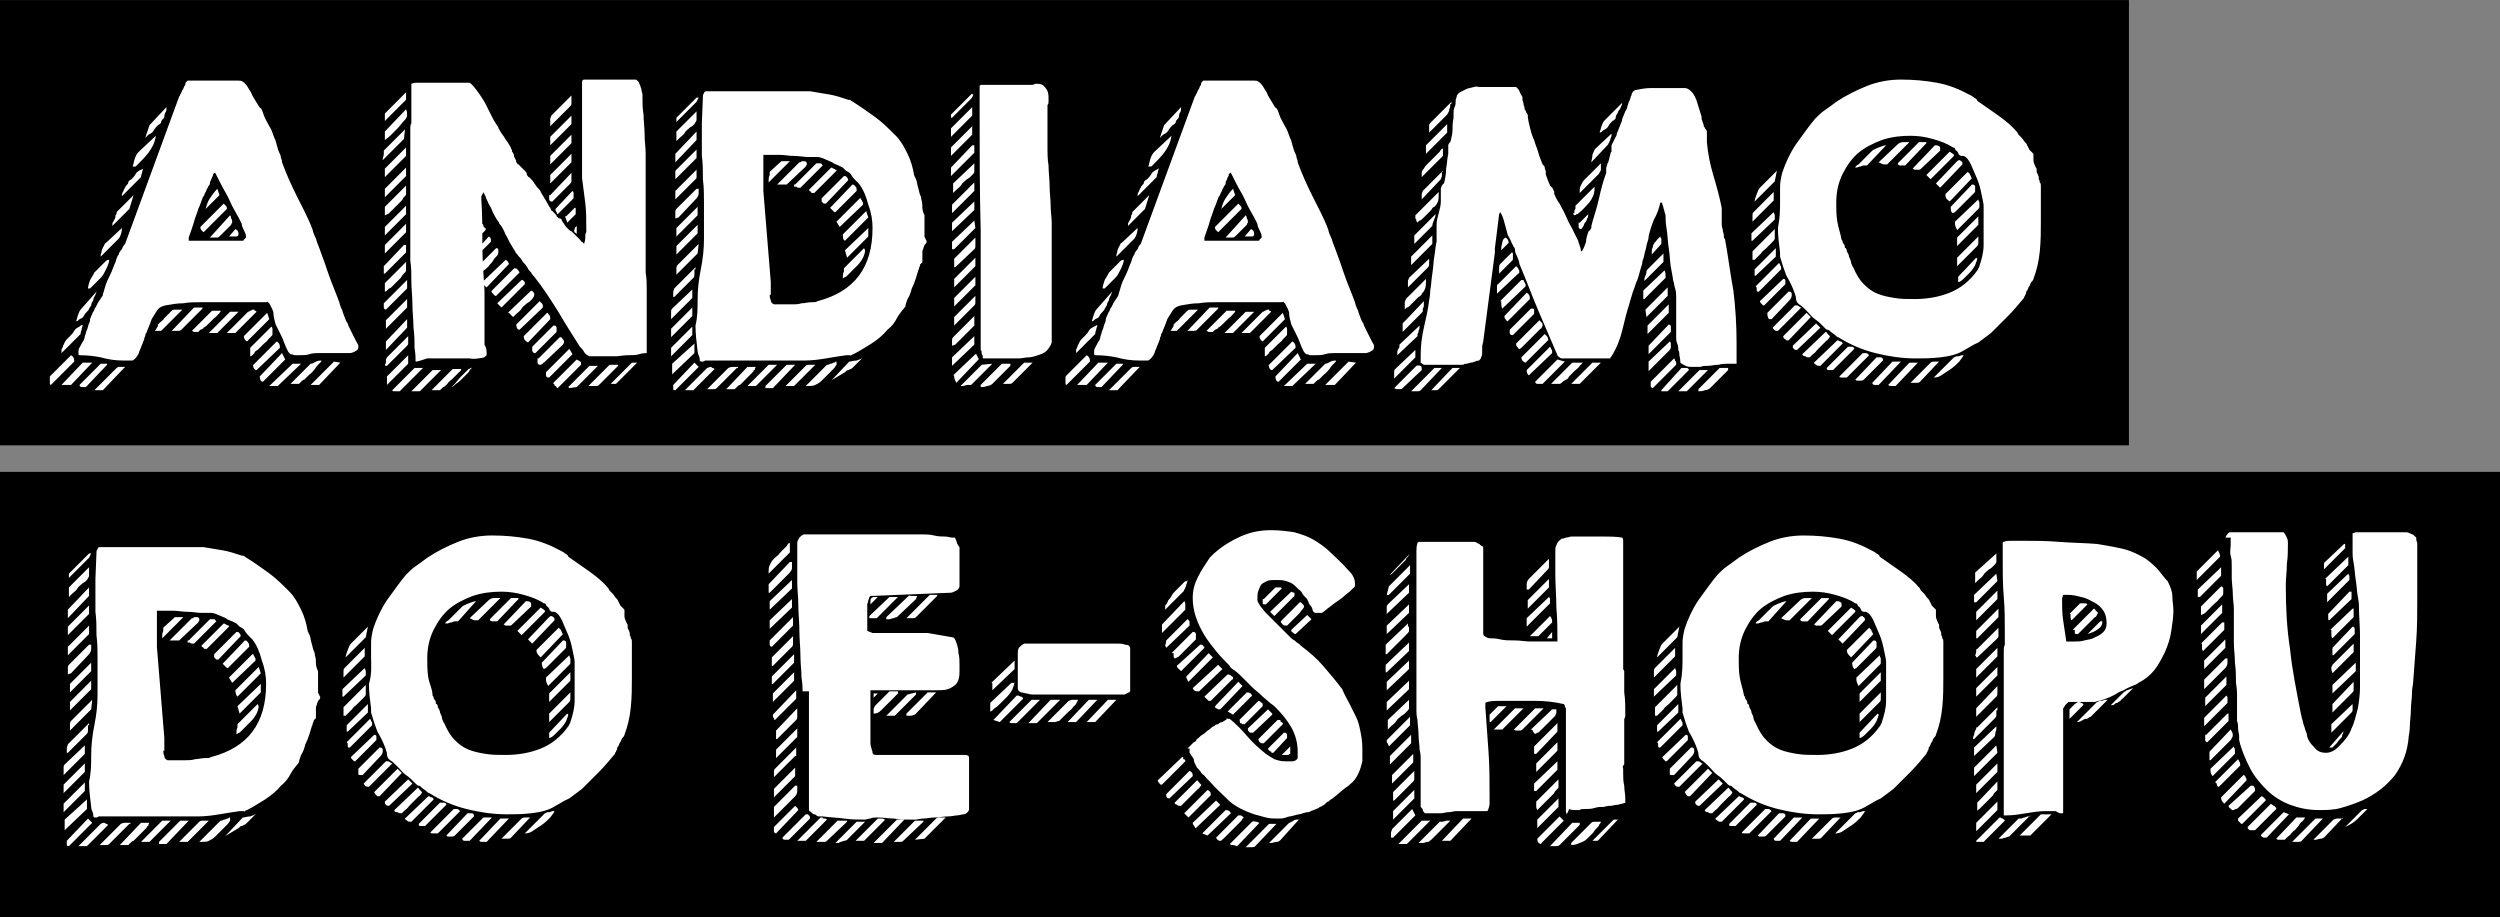
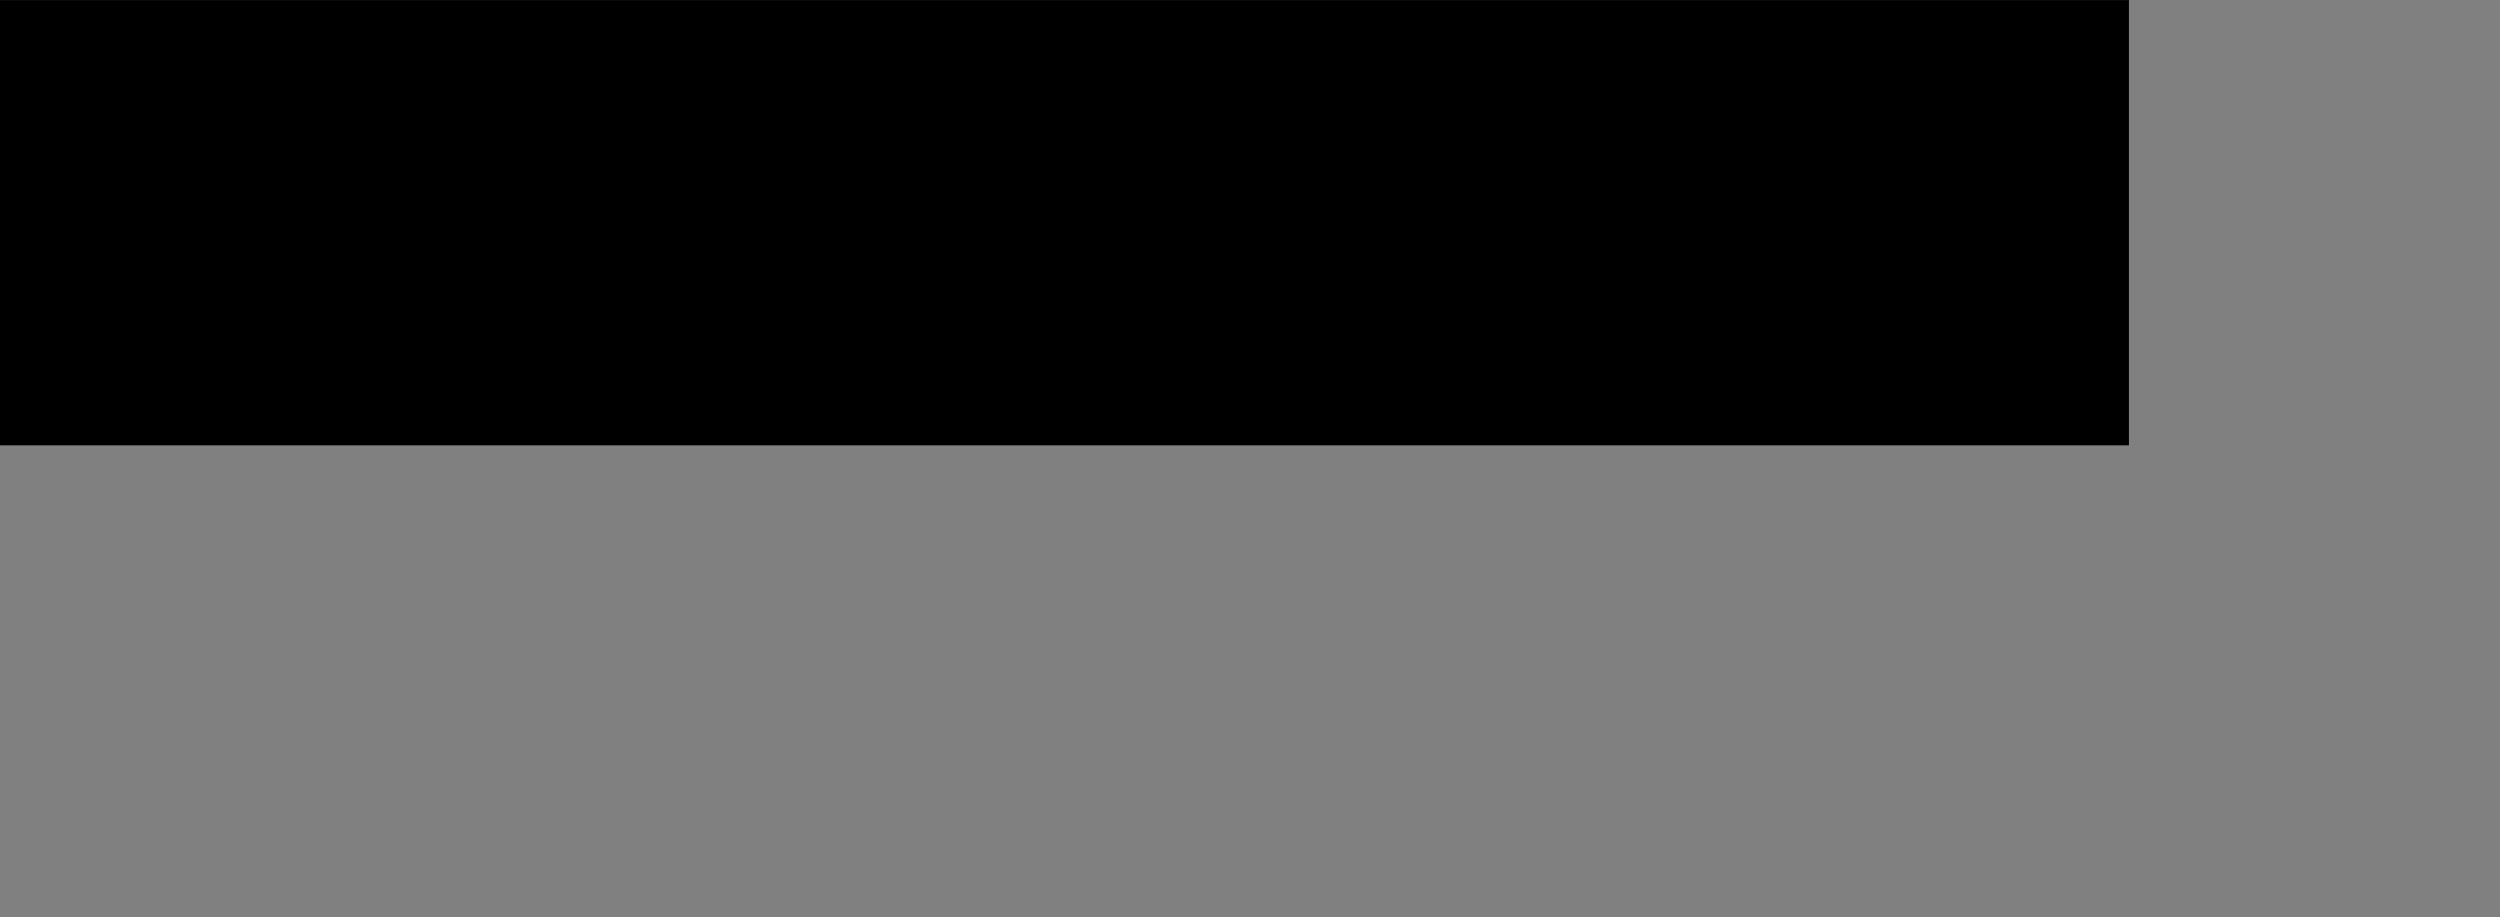
<svg xmlns="http://www.w3.org/2000/svg" version="1.1" id="Layer_1" x="0" y="0" viewBox="0 0 235.8 86.5" xml:space="preserve">
  <rect x="0" y="0" width="235.8" height="86.5" fill="#808080" stroke="none" />
  <style>.st0{enable-background:new}.st1{fill:#fff}</style>
  <g id="Group_529" transform="translate(-613 -5194.895)">
    <path d="M613 5194.9h200.8v42H613z" id="Rectangle_41" />
-     <path d="M613 5239.4h235.8v42H613z" id="Rectangle_42" />
    <g class="st0">
-       <path class="st1" d="M617.7 5230.7v-.2c0-.1 0-.1.1-.2l1.9-1.9c.2.1.3.3.3.5v.1l-2.2 2.2c-.1 0-.1-.1-.1-.2v-.3zm3.1-5.1c0 .1-.1.2-.1.4-.1.2-.1.4-.1.4l-.1.1-.1.1-1.6 1.6v-.3c0-.1.1-.2.1-.2 0-.1.1-.3.2-.5s.2-.3.2-.3l.3-.3c.1-.1.3-.3.4-.5s.3-.3.5-.4c.1-.1.2-.2.3-.1zm.9 3.5l-2 2.1h-.9l2-2.1h.9zm.4-6.7c0 .1-.1.2-.1.3-.1.2-.2.3-.2.5-.1.2-.2.3-.2.5-.1.1-.1.2-.2.3 0 .1-.1.2-.2.3-.1.1-.2.2-.3.4s-.2.2-.4.3c-.1.1-.2.2-.3.2v-.1c.1-.2.1-.4.2-.6.1-.3.2-.4.2-.4l1.5-1.7zm-1.6 6c-.1 0-.1-.1-.1-.2v-.2c0-.2.1-.3.2-.5s.2-.4.3-.5c0-.1.1-.2.1-.4.1-.2.1-.4.2-.6.1-.2.1-.4.2-.6.1-.2.1-.3.1-.4 0-.1.1-.2.1-.3.1-.1.1-.3.2-.4.1-.1.1-.3.2-.4.1-.1.1-.2.1-.2s.1-.1.1-.2c.1-.1.1-.2.2-.3s.1-.2.2-.3c.1-.1.1-.2.1-.2 0-.1.1-.3.2-.7.1-.4.3-.8.5-1.2.2-.4.3-.8.5-1.2.1-.4.2-.6.3-.7 0-.1.1-.3.3-.5.1-.3.2-.4.3-.5l5.1-13.9s.1-.1.1-.2c.1-.1.1-.2.2-.4.1-.1.1-.2.2-.4.1-.1.1-.2.1-.3l.2-.2h4.8c.1 0 .3 0 .4.1.2.1.3.3.4.4.1.2.2.3.3.5.1.1.1.2.2.4s.2.3.3.5c.1.2.2.3.3.5.1.1.1.2.2.2.1.1.2.4.3.7.1.3.3.6.5 1 .2.3.3.6.4.9.1.3.2.4.2.5 0 .1.1.2.1.4.1.2.1.4.2.6.1.2.2.4.2.6.1.2.1.3.1.4.4 1.1.9 2.2 1.4 3.2s1.1 2.1 1.5 3.2c0 .1.1.4.3.8.1.4.3.8.5 1.4.2.5.4 1.1.6 1.7.2.6.4 1.1.6 1.6.2.5.4 1 .5 1.3.1.4.2.6.3.8 0 .1.1.3.2.6s.2.5.3.6c0 .1.1.3.2.5l.3.6.3.6c.1.2.2.3.2.4v.1c0 .1 0 .2-.1.3-.1.1-.2.1-.3.2-.1 0-.2.1-.4.1h-2.9c-.3 0-.6 0-.9.1-.3.1-.6.1-1 .1h-.4c-.1 0-.2-.1-.4-.1l-.1-.1-.1-.1c-.2-.4-.3-.6-.4-.9s-.2-.5-.4-.9l-.2-.4-.2-.4c-.1-.4-.2-.7-.2-1 0-.3-.2-.6-.4-1 0 0-.1 0-.1-.1s-.1 0-.2 0H632c-.6 0-1.2 0-1.7.1-.6 0-1.1.1-1.7.2-.4.1-.6.2-.8.5-.2.3-.3.5-.5.8 0 .1-.1.2-.1.3-.1.2-.1.3-.2.5s-.1.3-.2.5c-.1.1-.1.2-.1.3 0 0-.1.1-.1.3-.1.2-.1.3-.2.5s-.1.3-.2.5-.1.3-.1.3c-.2.4-.4.6-.6.7h-.9c-.7 0-1.4-.1-2.1-.3-.5-.1-1.2-.2-2-.2zm2 .8h.6v.1l-2 2.1h-.4c-.1 0-.2-.1-.2-.2l2-2zm.8-9.8c0 .2-.1.5-.3.9-.2.4-.3.6-.5.8l-.3.3-.3.3-.4.4h-.2c0-.2.1-.5.2-.8.2-.3.3-.5.4-.7l.3-.3.4-.4.4-.4c.1-.1.3-.1.3-.1zm1.5 10.1l-2.1 2.2h-.8l2-2c.1-.1.2-.2.3-.2h.6zm-.3-13.1c0 .1 0 .3-.1.6s-.2.4-.3.5l-1.6 1.6v-.2s.1-.2.1-.4c.1-.2.1-.3.2-.4 0 0 0-.1.1-.2 0 0 0-.1.1-.1l1.5-1.4zm.7-1.8l-1.6 1.6v-.2c0-.1.1-.2.2-.4s.1-.3.1-.4c0 0 .1-.1.1-.2v-.1l1.6-1.6-.4 1.3zm1.3-3.8c0 .1-.1.2-.1.4-.1.2-.1.4-.1.4l-.1.1-.1.1-1.6 1.6v-.1s0-.2.1-.3c.1-.2.1-.3.2-.4 0-.1.1-.2.2-.3.1-.1.1-.2.1-.2 0-.1.1-.2.3-.3.1-.1.3-.3.4-.5s.3-.3.5-.4c.1 0 .2-.1.2-.1zm1.2-3.1c-.1.7-.4 1.2-.7 1.6-.3.4-.7.8-1.2 1.3h-.3c.1-.2.1-.4.2-.7.1-.3.2-.5.4-.7l1.6-1.5zm1-2.7v.2s0 .2-.1.3c-.1.2-.1.3-.1.4 0 .1-.1.2-.2.3-.1.1-.1.2-.1.2 0 .1-.1.2-.3.3-.1.1-.3.3-.4.5s-.3.3-.5.4l-.3.3.4-1.2 1.6-1.7zm1.1 19.1h.4l-2 2h-.6s.1-.1.2-.3c.1-.1.1-.2.1-.3l.2-.2c.1-.1.3-.2.4-.4l.4-.4.3-.3c.1-.1.2-.1.3-.1h.3zm2.3-.1l-2 2c-.1.1-.2.1-.3.1h-.6l2.1-2.2h.8zm1.1-12.8s0 .1-.1.1v.1s0 .1-.1.2c0 .1-.1.2-.1.3-.1.1-.1.2-.1.3 0 .1-.1.2-.1.2s-.1.1-.1.2c-.1.1-.1.2-.2.4-.1.1-.1.3-.2.4-.1.1-.1.2-.1.2-.1.2-.2.6-.4 1-.1.4-.3.8-.4 1.2-.1.4-.3.9-.5 1.5v.3h5.1s.1 0 .1-.1l.2-.2v-.1c0-.2-.1-.4-.2-.6-.1-.2-.2-.4-.2-.6-.2-.4-.4-.8-.7-1.3-.3-.5-.5-1.1-.8-1.6-.3-.5-.6-1.1-1-1.9h-.1zm-.2 13h.8v.1c-.2.2-.4.5-.6.6l-.5.5c-.2.2-.3.3-.5.4 0 .1-.1.1-.3.2l-.2.2h-.4c-.1 0-.1-.1-.2-.1l1.9-1.9zm-1.1-7.9l2.2-2.2.2.2c.1.1.1.2.1.2v.1l-2.2 2.2-.2-.2c-.1-.1-.1-.2-.1-.3zm1.8-3l-1.3 1.3c.1-.4.2-.7.4-1 .2-.3.4-.6.7-.9l.2.6zm1 1.9s.1.1.1.3c.1.1.1.2.1.3v.1s-.1.1-.1.2l-.2.2-.3.3-.3.3-.2.2c-.1.1-.2.2-.3.2h-.7l1.9-2.1zm.8 9.1l-2 2h-.8l2-2h.8zm1.5-.1h.1l.1.1-2 2h-.8l2-2s.1 0 .2-.1c.1 0 .2-.1.2-.1h.2v.1zm-1.8-7.7c.2.1.3.2.3.5 0 .1-.1.2-.2.2h-.7l.6-.7zm.8 10.1l2.2-2.2.2.6-2.1 2.1c-.2-.1-.3-.3-.3-.5zm2.6-.9c.1.1.1.2.1.2v.5c0 .1 0 .1-.1.2l-.3.3c-.1.2-.3.3-.5.5l-.5.5c-.2.1-.3.2-.3.3l-.2.2c-.1.1-.2.1-.2.1v-.8l2-2zm.5 1.4c.2.1.3.3.3.5v.1l-2.2 2.1h-.1l-.1-.1s-.1-.1-.1-.2-.1-.2 0-.2l2.2-2.2zm-1.6 3.3l2.1-2.2.3.6-2.1 2.1c-.2 0-.3-.2-.3-.5zm3.9-1.2l-2.2 2.1h-.8l2.2-2.1h.8zm.9 0c.2 0 .3-.1.5-.2s.4-.1.5-.1v.1l-.2.2c-.1.1-.3.3-.4.5-.2.2-.3.4-.5.5l-.5.5c-.1 0-.2.1-.3.2l-.2.2h-.8l1.9-1.9zm2.8-.1l-2 2.1h-.8l2.2-2.2.6.1zm6-21.1l-2 2v-.1c0-.1.1-.3.1-.5v-.3l2-2-.1.9zm0 10h.2v.7l-2 2h-.1v-.7l1.9-2zm.2-14.4v.7l-2 2v-.7l2-2zm0 1.6c.1.2.1.4.1.6 0 .1-.1.3-.3.5-.2.2-.4.5-.6.7l-.7.7c-.2.2-.4.3-.5.4v-.8l2-2.1zm0 3.6v.8l-2 2v-.8l2-2zm0 1.9v.8l-2 2v-.8l2-2zm0 1.7v.8c0 .1-.1.2-.3.4 0 .1-.1.2-.2.3l-.4.4-.4.4-.3.3s-.1.1-.2.1c-.1.1-.2.1-.2.1v-.8l2-2zm0 1.9v.8l-2 2v-.8l2-2zm0 1.7v.8l-2 2v-.8l2-2zm0 3.6v.8c0 .1-.1.2-.3.4 0 0-.1.1-.2.3l-.4.4-.4.4c-.1.1-.2.2-.3.2l-.2.2c-.1.1-.2.1-.2.1v-.8l2-2zm-2.1 3.9l2.2-2.2v.8l-2 2c-.1 0-.2-.1-.2-.2v-.4zm.2 5.5v-.2c0-.1.1-.1.1-.2l2-2v.7c0 .1-.1.2-.2.3l-1.8 1.8c-.1 0-.2 0-.2-.1.1-.1.1-.2.1-.3zm2-5.9v.8l-2 2v-.8l2-2zm0 1.9v.8l-2 2.1v-.8l2-2.1zm.1 3.4v.8l-2 2v-.8l2-2zm.6 1.2h.8l-2.2 2.2h-.5c-.1 0-.2 0-.2-.1l2.1-2.1zm.1-.6c0-.3 0-.7-.1-1.3 0-.6 0-1.2-.1-1.9 0-.7-.1-1.5-.1-2.2s-.1-1.5-.1-2.2c0-.7 0-1.3-.1-1.9V5207c0-.1 0-.3.1-.5v-3.7c.2-.1.4-.1.5-.1h5c.3.2.5.5.8.9.2.3.5.7.7 1.1l.6 1.2c.2.4.4.7.6 1 0 .1.1.2.2.4s.3.4.4.6c.1.2.3.4.4.6.1.2.2.3.2.4 0 0 .1.1.1.3.1.1.2.3.2.5.1.2.2.3.2.5.1.1.1.2.2.2l.7.7s.1.1.1.3c.1.1.1.2.2.2l.2.2c.1.1.2.2.3.4.1.1.2.3.3.4l.2.2s.1.1.1.2c.1.1.1.2.1.2s.1.1.2.3c.1.2.2.3.3.5.1.2.2.4.3.5.1.2.1.3.2.3l.2.2c.1.1.2.2.2.3.1.1.2.2.3.2.1 0 .2.1.2.2 0 0 .1.2.2.3.1.2.2.3.2.3l.2.2c.1.1.2.2.3.2l.2.2.3.3.3.3c.1.1.1.2.2.2l.1.1.1.1c0-.1.1-.3.1-.5 0-.3 0-.5.1-.6v-.4c0-.8 0-1.6-.1-2.4-.1-.8-.2-1.6-.3-2.3v-9.1c0-.1.1-.2.2-.2h4.9c.1.1.3.2.3.4.1.1.1.3.2.5 0 .2.1.4.1.5v.5c0 .3 0 .8.1 1.4 0 .6.1 1.2.1 1.9 0 .6.1 1.2.1 1.8v11.2c.1.6.1 1.1.1 1.6v6c-.1 0-.4 0-.7.1s-.7.1-1.1.1c-.4 0-.8.1-1.1.1h-2.5c-.2-.1-.4-.2-.5-.4-.1-.2-.3-.4-.4-.5-.7-1.1-1.4-2.2-2.1-3.4-.7-1.1-1.4-2.2-2.2-3.2-.1-.1-.2-.2-.3-.4-.2-.2-.3-.3-.3-.4 0 0-.1-.1-.2-.3-.1-.1-.3-.3-.4-.5-.1-.2-.3-.3-.4-.5-.1-.1-.2-.2-.2-.3 0 0-.1-.1-.2-.3-.1-.2-.2-.3-.3-.5l-.3-.6c-.1-.2-.2-.3-.2-.4l-.2-.4c-.1-.2-.2-.3-.3-.4 0-.1-.1-.2-.3-.5-.1-.2-.3-.5-.4-.8-.1-.3-.3-.5-.4-.8-.1-.2-.2-.4-.2-.5 0 0-.1-.1-.1-.2-.1-.1-.1-.2-.1-.2s0 .1-.1.2c0 .1-.1.2-.1.2v.3c.1 1.4.1 2.9.1 4.3s.1 2.8.2 4.3v5.1c.1.2.2.4.2.7v.3l-.1.1c-.1 0-.1.1-.1.1-.5.1-1 .2-1.4.1h-4c-.9.3-1 .3-1.1.3zm2.4.8l-2 2h-.8l2-2h.8zm1.9 0l-.3.3-.5.5c-.2.2-.4.3-.5.5-.2.2-.3.3-.4.3l-.3.3h-.8l2-2h.8zm1-.2c-.1.1-.2.2-.3.4l-.6.6c-.2.2-.4.4-.6.5-.2.2-.3.3-.4.3l.2-.2c.2-.2.4-.5.7-.8l.7-.7c.3-.1.4-.2.3-.1zm1-13.6s.1.1.1.2.1.2.2.2v.2l-.2.2-.2.2v-.7c-.1-.2 0-.3.1-.3zm-.2 2.1s0-.1 0 0l.8-.9c.2.1.2.2.2.4v.1l-.9.9s-.1-.2-.1-.5zm.2 3.4l2.2-2.1c.2.1.3.3.3.4l-2.1 2.2c-.1-.1-.2-.1-.2-.2-.1-.1-.1-.1-.1-.3h-.1zm1.3-3.2c.2 0 .2.1.2.2v.2c0 .2-.1.3-.2.4-.1.1-.2.2-.3.4-.1.2-.3.3-.4.5-.1.1-.3.3-.6.5h-.1v-.8l1.4-1.4zm-.5 4.1l2.2-2.2h.2l.2.2c0 .1.1.1.1.2l-2.2 2.2h-.1l-.3-.3v-.1h-.1zm2.9-1.1h.1l.1.1.1.1v.2l-2.2 2.2-.4-.4 2.3-2.2zm-1.3 3.1l2.2-2.1c.2.1.3.2.3.4 0 .1-.1.3-.3.5-.1.1-.2.2-.4.3-.2.2-.4.3-.5.5s-.4.4-.5.5l-.3.3-.2-.2-.2-.2h-.1zm.8 1.1l2.2-2.2.2.2c.1.1.1.2.1.2v.2l-2.2 2.1c-.2 0-.3-.2-.3-.5zm.7 1.1l2.2-2.2c.1 0 .1.1.2.2s.1.2.1.3v.1l-2.1 2.2c-.3-.2-.4-.3-.4-.6zm.8 1l2-2h.1c.1 0 .2.1.2.2v.4l-2 2h-.1c-.1 0-.1-.1-.2-.2v-.4zm.6 1.1l2-2h.1c.1 0 .1.1.2.2s.1.2.1.2v.1c0 .1-.1.1-.1.2l-1.8 1.7s-.1 0-.1.1c-.1 0-.1.1-.2.1h-.1c-.1 0-.2-.1-.2-.2v-.4zm.7 1.3c0-.1 0-.1 0 0l2.2-2.2.3.5-2.2 2.2h-.1c-.1 0-.2-.1-.2-.2v-.3zm2.4-25.7v.4c0 .1-.1.2-.2.3l-1.6 1.6-.2.2v-.7c0-.1.1-.2.1-.3l1.9-1.9v.4zm-2 9c0-.1 0-.1 0 0l2-2.1v.8c0 .1-.1.2-.2.3l-1.6 1.6h-.1c-.1 0-.2-.1-.2-.2v-.4zm2-7.5v.8l-2 2v-.8l2-2zm0 1.8v.8l-2 2v-.8l2-2zm0 1.8v.8l-2 2v-.8l2-2zm-1.7 21.6l2.2-2.2s.1.1.2.1c.1.1.2.1.2.2v.2l-2.2 2.2s-.1 0-.1-.1l-.1-.1s-.1 0-.1-.1c0 0 0-.1-.1-.1v-.1zm.2-16.4l1.6-1.7c.1.1.1.2.1.2v.5l-1.5 1.5s-.1-.1-.1-.2c-.1-.1-.1-.2-.1-.2v-.1zm1 .7l.8-.8h.1v.6l-.8.8s0-.1-.1-.3c0-.1-.1-.2-.1-.3h.1zm2.2 14.1h.8l-2 2-.7.1-.1-.1 2-2zm-1.4-12.9c0-.1 0-.1 0 0 0-.1.1-.2.1-.2l.1-.1v.8c0-.1-.1-.1-.2-.2s0-.3 0-.3zm4.1 12.7v.2l-1.7 1.7c-.1.1-.2.2-.3.2h-.8l2-2h.8zm1.8-.1l-2 2h-.5l2-2h.5zm5.2-6.1l-2 2v-.7c0-.1 0-.2.1-.3l1.9-1.8v.8zm0 .9v.8l-2 2v-.8l2-2zm0 1.8v.8l-2 2v-.8l2-2zm.2 1.6v.9l-2.1 2v-1l2.1-1.9zm-2 3.9s0-.1 0 0l2-2.1.4.4-2.2 2.2c-.1 0-.2 0-.2-.1v-.4zm2-10.9v.4c0 .2 0 .3-.1.4l-1.8 1.8h-.1v-.4c0-.2.1-.3.1-.4l.1-.1.1-.1 1.8-1.8v.2zm.2-14.9v.8c0 .1-.1.2-.2.4-.1.1-.2.2-.4.3-.2.2-.4.3-.5.5s-.4.4-.5.5l-.3.3v-.9l1.9-1.9zm0 1.9v.8l-2 2.1v-.8l2-2.1zm0 1.7v.8l-2 2v-.8l2-2zm0 1.9v.8l-2 2v-.8l2-2zm.2 1.7v.5c0 .2-.1.4-.2.5l-1.7 1.8-.3.1v-.6c0-.1 0-.2.1-.3l1.9-1.9h.2zm-.2-8.5h.2l-.2.4-1.9 1.9v-.4l1.9-1.9zm.1 10.3v.8l-2 2v-.8l2-2zm0 1.7v.8l-2 2v-.8l2-2zm0 2.7l-2 2v-.6c0-.2.1-.3.1-.3l2-2-.1.9zm1.2 10.7s.1 0 .2.1c.1 0 .2.1.2.1l-2 2h-.8l2-2 .1-.1.3-.1zm-1.2-6.3c0-1 .1-1.9.3-2.9.2-1 .3-1.9.3-2.9v-3.4c0-.7 0-1.4-.1-2.2 0-.8 0-1.5-.1-2.2v-3.1l.1-2.5c0-.1 0-.2.1-.3 0-.1.1-.2.2-.2h9.8l1.8.3c.6.1 1.2.3 1.8.5.1 0 .2 0 .3.1.8.5 1.5 1 2.2 1.5.7.5 1.3 1.1 2 1.8.5.5.8 1.1 1.1 1.7s.5 1.3.6 1.9c0 .1.1.3.2.5s.1.5.2.8c.1.3.1.5.2.7.1.2.1.3.1.4.1.3.1.5.1.8 0 .2.1.5.2.7v2s0 .1.1.2c0 .1.1.2.1.2v.1s0 .1-.1.2l-.1.1c0 .1-.1.2-.1.3 0 .1-.1.2-.1.3v1s0 .1-.1.1c0 .1-.1.1-.1.1s0 .2-.1.3c0 .2-.1.3-.1.3 0 .1-.1.3-.2.7-.1.3-.2.6-.4 1-.1.4-.2.7-.4 1-.1.3-.2.5-.2.7-.3.4-.6.7-.8 1.1-.2.4-.5.8-.9 1.1-.4.5-.9.9-1.5 1.3-.5.3-1.1.7-1.7 1 0 0-.1 0-.2.1s-.1 0-.1 0h-.4c-.7.1-1.3.2-1.9.3-.6.1-1.3.2-2 .2h-9.4s-.1.1-.2.1h-.2l-.1-.1v-.1s0-.2-.1-.4-.1-.4-.1-.4c-.1-.8-.2-1.6-.2-2.4.2-.8.2-1.7.2-2.4zm3.7 6.4l-1.9 1.9c-.1.1-.2.1-.3.1h-.6l2-2s.2-.1.4-.1h.5v.1zm1.8-.1s-.1.1-.1.2 0 .1-.1.1c0 .1-.1.2-.2.3l-.4.4-.4.4-.3.3c-.1 0-.2.1-.3.2l-.2.2h-.8l2-2.1h.8zm2-.2l-2 2h-.8l2-2h.8zm-.7-6.6c0 .1 0 .3.1.5 0 .2.1.3.3.4h1.7c.3 0 .6 0 .9-.1.3 0 .6-.1.9-.1.3 0 .5 0 .6-.1 3.5-.9 5.2-3.2 5.2-6.9 0-.7-.1-1.4-.4-2.2-.2-.8-.5-1.5-.9-2l-.3-.3c-.1-.1-.3-.3-.4-.5s-.3-.3-.5-.4l-.3-.3-.4-.2c-.3-.1-.5-.2-.6-.3-.2-.1-.5-.2-.7-.3s-.5-.2-.7-.2h-.9c-.4 0-.8-.1-1.3-.1s-.9-.1-1.3-.1H685v3.4l.7 8.6v1.2zm1.6 6.6h.8l-2.1 2.2h-.7v-.2l2-2zm.3-19.2l-2 2v-.2c0-.1 0-.3.1-.5v-.3l1.1-1h.8zm1.2 0h.2c.1 0 .2.1.2.2v.1c0 .1-.1.1-.1.2l-1.8 1.7h-.9l2.1-2.1h.1c.1-.1.1-.1.2-.1-.1 0-.1 0 0 0zm1.2 19.2l-2 2h-.8l1.9-1.9c.1-.1.2-.1.3-.1h.6zm-1.9-17l2-2h.4c.1 0 .1.1.2.2l-2.1 2.1h-.2s-.1 0-.2-.1h-.2v-.2h.1zm3.9 16.8v.2c0 .1-.1.1-.1.1 0 .1-.1.2-.2.3l-.4.4-.4.4-.3.3c-.2.2-.4.3-.6.4-.2.1-.4.1-.7.1h-.2l2-2c.1 0 .2 0 .3-.1.1 0 .2 0 .3-.1.1 0 .2 0 .2-.1h.1v.1zm-.5-18.4s.1 0 .2.1c.1 0 .2.1.2.1.1 0 .1 0 .1.1l-2.1 2.1h-.1c-.1 0-.2 0-.2-.1-.1-.1-.2-.1-.2-.2l2.1-2.1zm-.9 2.9l2.1-2.1h.1c.1 0 .2.1.3.3v.1l-2.1 2.2h-.2l-.1-.1-.1-.1v-.3zm2.9-1.3c.2 0 .2.1.3.2s.1.2.1.3v.1l-2 2h-.1l-.2-.2-.2-.2 2.1-2.2zm-.3 16.7c.2 0 .4-.1.7-.1.2-.1.4-.1.6-.3l-.2.2-.3.3-.3.3-.2.2s-.1.1-.2.1c-.1.1-.2.1-.2.1-.1 0-.2.1-.3.2-.2.1-.3.2-.5.3-.2.1-.3.2-.5.3s-.3.2-.3.2l1.7-1.8zm1-15.4h.1s0 .1.1.2c0 .1.1.2.1.2v.2l-2.2 2.1-.3-.5 2.2-2.2zm-1.6 3.4c0-.1 0-.1 0 0l2.2-2.2.2.6-2.2 2.2c-.2-.1-.2-.3-.2-.6zm2.1 1.5c0 .2-.1.5-.2.7-.1.2-.3.5-.5.7l-.6.6-.5.5s-.1 0-.2.1c-.1 0-.1.1-.1.1v-.2c0-.1 0-.3.1-.5v-.3l1.9-1.9.1.2zm.3-2.1v.8l-2 2-.2-.7 2.2-2.1zm9.8-12.7s0 .1 0 0c0 .1 0 .1.1.1 0 .1-.1.3-.2.4l-1.8 1.8h-.1v-.3l2-2zm0 1.3v.8l-2 2v-.8l2-2zm0 1.8v.8l-2 2v-.8l2-2zm0 1.8h.2v.7l-2.2 2.2v-.8l2-2.1zm.2 1.7v.8c0 .1-.1.2-.3.4-.1.1-.2.2-.4.3-.2.2-.4.3-.5.5s-.4.4-.5.5l-.3.3v-.9l2-1.9zm0 1.8v.8l-2.1 2.1v-.8l2.1-2.1zm0 1.8v.8l-2.1 2v-.8l2.1-2zm0 1.8l.1.7-2 2h-.2v-.7l2.1-2zm0 9.9l-1.8 1.8-.3.1v-.6c0-.1.1-.2.2-.3l1.9-1.9v.9zm0 1v.8l-2.1 2v-.8l2.1-2zm-2 3.7l2.1-2h.1s0 .1.1.2c0 .1.1.2.1.2v.1l-2.1 2.2c-.1-.2-.2-.4-.2-.6v-.1zm2.1-13v.8c0 .1 0 .2-.1.3l-1.8 1.7h-.1v-.8l2-2zm0 1.9v.8l-2 2v-.8l2-2zm0 1.8v.8l-2 2v-.8l2-2zm0 1.8v.6c0 .1 0 .2-.1.3l-1.9 1.9v-.8l2-2zm1.6 6.4l-2 2h-.3c-.2 0-.3.1-.5.1h-.2l2-2 1-.1zm-1.1-1.3v-11.3c-.1-3.7-.1-7.5-.1-11.3v-2.3l.1-.1h4.8c.1 0 .2 0 .3-.1h.3c.4 0 .6.2.8.5.2.3.2.6.2.9v.3c0 .1 0 .2-.1.3v4.1c0 .4 0 1 .1 1.6 0 .6.1 1.3.1 1.9 0 .7.1 1.3.1 1.9 0 .6.1 1.1.1 1.6v11.3c-.1.3-.3.6-.5.8s-.5.3-.8.4-.6.2-.9.2c-.3 0-.6.1-.9.1h-3.3c-.1 0-.1 0-.1-.1s0-.2-.1-.3c0-.2 0-.3-.1-.4zm2 1.3h.8v.2l-1.7 1.7c-.1.1-.3.2-.5.2-.2.1-.4.1-.6.1v-.2l2-2zm2.9-.1l-1.9 1.9c-.1.1-.2.1-.3.1h-.6l2-2h.8zm3.1 1.6v-.2c0-.1 0-.1.1-.2l1.9-1.9c.2.1.3.3.3.5v.1l-2.2 2.2c-.1 0-.1-.1-.1-.2v-.3zm3-5.1c0 .1-.1.2-.1.4-.1.2-.1.4-.1.4l-.1.1-.1.1-1.6 1.6v-.3c0-.1.1-.2.1-.2 0-.1.1-.3.2-.5s.2-.3.2-.3l.3-.3c.1-.1.3-.3.4-.5s.3-.3.5-.4c.2-.1.3-.2.3-.1zm1 3.5l-2 2.1h-.9l2-2.1h.9zm.4-6.7c0 .1-.1.2-.1.3-.1.2-.2.3-.2.5-.1.2-.2.3-.2.5-.1.1-.1.2-.2.3 0 .1-.1.2-.2.3-.1.1-.2.2-.3.4s-.2.2-.4.3c-.1.1-.2.2-.3.2v-.1c.1-.2.1-.4.2-.6.1-.3.2-.4.2-.4l1.5-1.7zm-1.6 6c-.1 0-.1-.1-.1-.2v-.2c0-.2.1-.3.2-.5s.2-.4.3-.5c0-.1.1-.2.1-.4.1-.2.1-.4.2-.6.1-.2.1-.4.2-.6.1-.2.1-.3.1-.4 0-.1.1-.2.1-.3.1-.1.1-.3.2-.4.1-.1.1-.3.2-.4.1-.1.1-.2.1-.2s.1-.1.1-.2c.1-.1.1-.2.2-.3s.1-.2.2-.3c.1-.1.1-.2.1-.2 0-.1.1-.3.2-.7.1-.4.3-.8.5-1.2.2-.4.3-.8.5-1.2.1-.4.2-.6.3-.7 0-.1.1-.3.3-.5.1-.3.2-.4.3-.5l5.1-13.9s.1-.1.1-.2c.1-.1.1-.2.2-.4.1-.1.1-.2.2-.4.1-.1.1-.2.1-.3l.2-.2h4.8c.1 0 .3 0 .4.1.2.1.3.3.4.4.1.2.2.3.3.5.1.1.1.2.2.4s.2.3.3.5c.1.2.2.3.3.5.1.1.1.2.2.2.1.1.2.4.3.7.1.3.3.6.5 1 .2.3.3.6.4.9.1.3.2.4.2.5 0 .1.1.2.1.4.1.2.1.4.2.6.1.2.2.4.2.6.1.2.1.3.1.4.4 1.1.9 2.2 1.4 3.2s1.1 2.1 1.5 3.2c0 .1.1.4.3.8.1.4.3.8.5 1.4.2.5.4 1.1.6 1.7.2.6.4 1.1.6 1.6.2.5.4 1 .5 1.3.1.4.2.6.3.8 0 .1.1.3.2.6s.2.5.3.6c0 .1.1.3.2.5l.3.6.3.6c.1.2.2.3.2.4v.1c0 .1 0 .2-.1.3-.1.1-.2.1-.3.2-.1 0-.2.1-.4.1h-2.9c-.3 0-.6 0-.9.1-.3.1-.6.1-1 .1h-.4c-.1 0-.2-.1-.4-.1l-.1-.1-.1-.1c-.2-.4-.3-.6-.4-.9s-.2-.5-.4-.9l-.2-.4-.2-.4c-.1-.4-.2-.7-.2-1 0-.3-.2-.6-.4-1 0 0-.1 0-.1-.1s-.1 0-.2 0h-6.1c-.6 0-1.2 0-1.7.1-.6 0-1.1.1-1.7.2-.4.1-.6.2-.8.5-.2.3-.3.5-.5.8 0 .1-.1.2-.1.3-.1.2-.1.3-.2.5s-.1.3-.2.5c-.1.1-.1.2-.1.3 0 0-.1.1-.1.3-.1.2-.1.3-.2.5s-.1.3-.2.5-.1.3-.1.3c-.2.4-.4.6-.6.7h-.9c-.7 0-1.4-.1-2.1-.3-.5-.1-1.2-.2-2-.2zm2 .8h.6v.1l-2 2.1h-.4c-.1 0-.2-.1-.2-.2l2-2zm.7-9.8c0 .2-.1.5-.3.9-.2.4-.3.6-.5.8l-.3.3-.3.3-.4.4h-.2c0-.2.1-.5.2-.8.2-.3.3-.5.4-.7l.3-.3.4-.4.4-.4c.1-.1.3-.1.3-.1zm1.5 10.1l-2.1 2.2h-.8l2-2c.1-.1.2-.2.3-.2h.6zm-.2-13.1c0 .1 0 .3-.1.6s-.2.4-.3.5l-1.6 1.6v-.2s.1-.2.1-.4c.1-.2.1-.3.2-.4 0 0 0-.1.1-.2 0 0 0-.1.1-.1l1.5-1.4zm.7-1.8l-1.6 1.6v-.2c0-.1.1-.2.2-.4s.1-.3.1-.4c0 0 .1-.1.1-.2v-.1l1.6-1.6-.4 1.3zm1.3-3.8c0 .1-.1.2-.1.4-.1.2-.1.4-.1.4l-.1.1-.1.1-1.6 1.6v-.1s0-.2.1-.3c.1-.2.1-.3.2-.4 0-.1.1-.2.2-.3.1-.1.1-.2.1-.2 0-.1.1-.2.3-.3.1-.1.3-.3.4-.5s.3-.3.5-.4c0 0 .1-.1.2-.1zm1.2-3.1c-.1.7-.4 1.2-.7 1.6-.3.4-.7.8-1.2 1.3h-.3c.1-.2.1-.4.2-.7.1-.3.2-.5.4-.7l1.6-1.5zm.9-2.7v.2s0 .2-.1.3c-.1.2-.1.3-.1.4 0 .1-.1.2-.2.3-.1.1-.1.2-.1.2 0 .1-.1.2-.3.3-.1.1-.3.3-.4.5s-.3.3-.5.4l-.3.3.4-1.2 1.6-1.7zm1.2 19.1h.4l-2 2h-.6s.1-.1.2-.3c.1-.1.1-.2.1-.3l.2-.2c.1-.1.3-.2.4-.4l.4-.4.3-.3c.1-.1.2-.1.3-.1h.3zm2.3-.1l-2 2c-.1.1-.2.1-.3.1h-.6l2.1-2.2h.8zm1.1-12.8s0 .1-.1.1v.1s0 .1-.1.2c0 .1-.1.2-.1.3-.1.1-.1.2-.1.3 0 .1-.1.2-.1.2s-.1.1-.1.2c-.1.1-.1.2-.2.4-.1.1-.1.3-.2.4-.1.1-.1.2-.1.2-.1.2-.2.6-.4 1-.1.4-.3.8-.4 1.2-.1.4-.3.9-.5 1.5v.3h5.1s.1 0 .1-.1l.2-.2v-.1c0-.2-.1-.4-.2-.6-.1-.2-.2-.4-.2-.6-.2-.4-.4-.8-.7-1.3-.3-.5-.5-1.1-.8-1.6-.3-.5-.6-1.1-1-1.9h-.1zm-.3 13h.8v.1c-.2.2-.4.5-.6.6l-.5.5c-.2.2-.3.3-.5.4 0 .1-.1.1-.3.2l-.2.2h-.4c-.1 0-.1-.1-.2-.1l1.9-1.9zm-1.1-7.9l2.2-2.2.2.2c.1.1.1.2.1.2v.1l-2.2 2.2-.2-.2c-.1-.1-.1-.2-.1-.3zm1.9-3l-1.3 1.3c.1-.4.2-.7.4-1 .2-.3.4-.6.7-.9l.2.6zm1 1.9s.1.1.1.3c.1.1.1.2.1.3v.1s-.1.1-.1.2l-.2.2-.3.3-.3.3-.2.2c-.1.1-.2.2-.3.2h-.7l1.9-2.1zm.8 9.1l-2 2h-.8l2-2h.8zm1.4-.1h.1l.1.1-2 2h-.8l2-2s.1 0 .2-.1c.1 0 .2-.1.2-.1h.2v.1zm-1.7-7.7c.2.1.3.2.3.5 0 .1-.1.2-.2.2h-.7l.6-.7zm.8 10.1l2.2-2.2.2.6-2.1 2.1c-.2-.1-.3-.3-.3-.5zm2.5-.9c.1.1.1.2.1.2v.5c0 .1 0 .1-.1.2l-.3.3c-.1.2-.3.3-.5.5l-.5.5c-.2.1-.3.2-.3.3l-.2.2c-.1.1-.2.1-.2.1v-.8l2-2zm.6 1.4c.2.1.3.3.3.5v.1l-2.2 2.1h-.1l-.1-.1s-.1-.1-.1-.2-.1-.2 0-.2l2.2-2.2zm-1.6 3.3l2.1-2.2.3.6-2.1 2.1c-.2 0-.3-.2-.3-.5zm3.8-1.2l-2.2 2.1h-.8l2.2-2.1h.8zm.9 0c.2 0 .3-.1.5-.2s.4-.1.5-.1v.1l-.2.2c-.1.1-.3.3-.4.5-.2.2-.3.4-.5.5l-.5.5c-.1 0-.2.1-.3.2l-.2.2h-.8l1.9-1.9zm2.9-.1l-2 2.1h-.9l2.2-2.2.7.1zm5.6-.5l-2 2v-.6c0-.1 0-.2.1-.3l1.9-1.8v.7zm.1.8c.1 0 .1 0 0 0 .1-.1.1-.1 0 0 .2-.1.3 0 .4 0 .1.1.1.2.1.3v.1l-1.8 1.7c-.1.1-.1.1-.2.1h-.4c-.1 0-.1-.1-.2-.1l2.1-2.1zm.3-3.8c0 .2 0 .3-.1.5 0 .2-.1.3-.1.3v.2l-1.9 1.8v-.3c0-.2.1-.3.1-.3s.1-.1.1-.2v-.2l1.9-1.8zm.4-2.3v.4c0 .2-.1.3-.1.3v.2c0 .1 0 .1-.1.2l-1.8 1.8v-.6c0-.2 0-.3.1-.3l1.9-2zm.2-1.8c0 .5-.1.8-.4 1.1 0 .1-.1.2-.3.3l-.4.4-.4.4c-.1.1-.2.2-.3.2 0 0-.1 0-.1.1-.1 0-.1.1-.1.1v-.7c0-.1.1-.2.1-.3l1.9-1.9v.3zm.3-2.1v.4c0 .2-.1.3-.1.3l-1.9 1.9v-.6c0-.1.1-.2.1-.3l1.9-1.8v.1zm.3-2.3v.8l-2 2v-.8l2-2zm.9 12.5l-2 2.1c-.1.1-.2.1-.3.1h-.6l2.2-2.2h.7zm-.6-14.5v.1c0 .1-.1.3-.2.6-.1.2-.1.4-.1.4l-1.7 1.7v-.8l2-2zm-1.9.1l.2-.2.2-.2 1.8-1.8v.4c0 .4-.1.7-.4 1-.1 0-.2.1-.3.3l-.4.4-.4.4c-.1.1-.2.2-.3.2 0 0-.1 0-.1.1-.1 0-.1.1-.1.1s-.1-.1-.1-.2-.1-.2-.1-.2v-.3zm2.5-4.1v.4c0 .1-.1.2-.1.3l-1.8 1.9v-.5c0-.1.1-.2.1-.3l1.9-1.9v.1zm22.4 17.2c0-.1 0-.2-.1-.4 0-.2 0-.4-.1-.6s-.1-.4-.1-.6v-3.8c0-.2 0-.5-.1-.8-.1-.3-.1-.6-.2-.8 0-.2-.1-.6-.2-1.2s-.1-1.2-.2-1.8c-.1-.6-.1-1.2-.2-1.8-.1-.6-.1-.9-.1-1.2 0 0 0-.2-.1-.4 0-.2-.1-.3-.1-.4 0 0 0-.1-.1-.3 0-.1 0-.2-.1-.2h-.1c-.1.5-.3 1.1-.6 1.6-.2.5-.4 1.1-.5 1.6 0 .1 0 .2-.1.5-.1.2-.1.5-.2.8-.1.3-.1.5-.2.8-.1.2-.1.4-.1.4 0 .1-.1.3-.2.7-.1.4-.2.8-.4 1.2-.1.4-.3.8-.4 1.2-.1.4-.2.6-.2.7-.3.9-.5 1.8-.7 2.6s-.5 1.6-1 2.4l-.1.1v.1h-4.6s-.1 0-.2-.1-.2-.1-.2-.2l-1.8-4.2c-.6-1.4-1.1-2.8-1.7-4.2 0 0-.1-.2-.1-.3s-.1-.4-.2-.6c-.1-.2-.2-.4-.2-.6s-.1-.3-.1-.3-.1-.1-.1-.2c-.1-.1-.1-.2-.2-.4l-.2-.4c-.1-.1-.1-.2-.1-.2-.1-.4-.2-.7-.3-1.1-.1-.4-.2-.7-.4-1l-.1.2-.4 3.2v.4l-1.1 8.4c0 .1-.1.3-.1.5v.5c0 .2 0 .3-.1.5 0 .1-.1.2-.2.3 0 0-.2 0-.4.1s-.4.1-.4.1c-.1 0-.2.1-.4.1s-.3.1-.3.1h-3.7l-.3-.2v-.7c0-.9.1-1.7.3-2.6.2-.9.4-1.7.5-2.6 0-.1.1-.4.1-.9.1-.5.1-1 .2-1.6.1-.6.1-1.2.2-1.7.1-.6.1-1 .2-1.3v-1.6c0-.4.1-.7.2-1.1.1-.4.2-.7.2-1.1v-1.2s0-.1.1-.3c.1-.1.1-.2.2-.2.1-.4.2-.9.2-1.4.1-.5.1-1 .2-1.4v-.8s0-.1.1-.2c0-.1.1-.1.1-.1.1-.4.2-.8.2-1.1 0-.3 0-.7.1-1.2v-.4c0-.2 0-.4.1-.6s.1-.4.1-.6.1-.3.1-.4c0-.2.2-.3.3-.4l.6-.3c.2-.1.4-.1.7-.2s.4 0 .5 0h3.5l.1.1.1.1c.1.1.1.2.2.4s.2.3.2.4v.2c0 .1.1.2.1.4s.1.2.1.4c0 .1 0 .2.1.2 0 .1.1.3.2.4 0 .4.1.8.2 1.2.1.4.2.8.4 1.2.1.4.3.8.4 1.2.1.4.3.8.4 1.1l.1.1c.1.1.1.1.1.2 0 0 0 .2.1.3v.3c0 .1.1.3.2.6s.2.4.2.5l.2.2c.1.1.1.2.1.2s.1.1.1.2v.2c.1.2.2.5.5.9.2.4.5.9.7 1.4.2.5.5.9.7 1.4.2.4.4.7.4.9 0 0 .1.2.1.3.1.2.1.3.1.3v.1c0 .1.1.1.1.1.2-.3.3-.6.4-.9 0-.3.1-.6.2-.9 0 0 0-.1.1-.1 0-.1.1-.1.1-.1s0-.1.1-.2v-.2c.2-.8.5-1.6.7-2.5s.4-1.7.7-2.5v-.4c0-.2.1-.3.1-.4 0 0 0-.1.1-.2 0-.1.1-.3.1-.4 0-.1.1-.3.1-.4 0-.1.1-.2.1-.2v-.6l.2-.4.2-.4s.1-.1.1-.3c.1-.2.1-.3.2-.5s.1-.3.2-.5.1-.3.1-.3 0-.1.1-.3.1-.3.2-.5.2-.3.2-.5c.1-.2.1-.3.1-.3s0-.1.1-.2c0-.1.1-.2.1-.3 0-.1.1-.2.1-.3 0-.1.1-.2.1-.2s0-.1.1-.1l.1-.1c.5-.1 1-.2 1.5-.2h3.2c.3 0 .5.2.7.4.2.2.3.5.4.7l.5 1.6v.2c0 .1.1.2.1.3 0 .1.1.2.1.3 0 .1 0 .2.1.2 0 0 0 .1.1.2s.1.2.1.2v1c.1 1.1.3 2.1.6 3.1s.6 2.1.8 3.1v1.6c0 .2.1.4.1.5 0 .2.1.3.1.5s0 .3.1.3c.3 1.6.5 3.3.8 4.9.2 1.6.3 3.3.3 4.9v2h-.7c-.3 0-.7 0-1 .1-.4 0-.7.1-1 .1-.3 0-.5 0-.7.1h-.8c-.2 0-.4 0-.6-.1-.2-.1-.4-.2-.5-.3 0-.4-.1-.6-.1-.8zm-22.3-18.7l-2 2v-.5s.1-.2.2-.3c.1-.2.2-.3.2-.3l.3-.3.5-.5.5-.5c.1-.2.2-.3.3-.3v.7zm.4-3v.8l-2 2v-.8l2-2zm.3-1.9c0 .1 0 .3-.1.5 0 .2-.1.3-.2.5l-1.7 1.7v-.7c0-.1.1-.2.2-.3l1.9-1.9v.2zm.9 24.9l-1.9 1.9c-.1.1-.2.2-.3.2h-.5l2-2.1h.7zm5.3-9.6s.1 0 0 0l.2.2c0 .1.1.2.1.2v.2c0 .1-.1.1-.1.1l-1.8 1.7-.2.2v-.6c0-.2 0-.3.1-.3l1.7-1.7zm-.4-1.3c.1 0 .1.1.1.2v.5l-1.3 1.3v-.6c0-.2.1-.3.1-.3l1.1-1.1zm-1.1 4.6l2-2h.2s0 .1.1.2c0 .1.1.2.1.2v.2l-2.2 2.1c-.1-.2-.1-.4-.1-.6v-.1zm.5-6c.2.1.3.3.3.5l-.7.7c0-.2 0-.4.1-.7 0-.2.1-.4.3-.5zm-.1 7.4l2.1-2.2c.2.1.3.3.3.5v.1l-2.1 2.1c-.1 0-.1-.1-.2-.2s-.1-.2-.1-.3zm.5 1.3l2-2h.1c.1 0 .2 0 .2.1v.4l-2 2h-.1c-.1 0-.2-.1-.2-.2v-.3zm.6 1.3s0-.1 0 0l2.2-2.2.2.2c.1.1.1.2.1.3 0 0 0 .1-.1.2 0 .1-.1.1-.1.1l-1.7 1.7-.1.1c-.1 0-.1.1-.1.1h-.1c-.1 0-.1-.1-.2-.2s-.1-.2-.1-.3zm.5 1.3l2.2-2.2.1.1.1.1s.1.1.1.2.1.2 0 .2l-2.1 2.1c-.3-.1-.4-.3-.4-.5zm.5 1.2l2.2-2.2c.1.1.1.1.1.2 0 0 .1.1.1.2v.2l-2.2 2.1c-.1-.1-.2-.2-.2-.5zm2.9-1l.7.2-2.1 2.1h-.5c-.1 0-.2-.1-.2-.2l2.1-2.1zm2.4.3l-.3.3c-.1.2-.3.3-.5.5l-.5.5c-.1.2-.2.3-.3.3-.1.1-.2.1-.3.2-.1.1-.2.2-.3.2h-.8l2-2h1zm1.7 0l-2 2h-.8l2-2h.8zm-2.5-14.1v-.2c0-.1.1-.2.1-.2v-.3l1.8-1.8v.2c0 .5-.2.9-.5 1.3-.3.3-.6.7-1 1 0 0-.1.1-.2.1-.1.1-.2.1-.2.1l-.1-.1c-.1-.1.1-.1.1-.1zm2.5-4.7v.6c0 .1-.1.2-.2.4l-1.8 1.8v-.2c0-.1 0-.3.1-.5s.2-.4.3-.5l1.6-1.6zm-2 5.6l.8-.8v.1c0 .1 0 .2-.1.3 0 .1-.1.3-.2.4-.1.1-.1.3-.2.4-.1.1-.1.2-.2.2s-.2-.1-.2-.2v-.4zm3-8.4v.2c0 .1-.1.2-.1.3 0 .1-.1.2-.1.3-.1.1-.1.2-.1.2l-1.6 1.7c0-.2.1-.4.1-.7.1-.3.2-.5.3-.6l1.5-1.4zm1-2.9c0 .1 0 .2-.1.3 0 .1-.1.3-.2.4-.1.1-.1.3-.2.4-.1.1-.1.2-.1.3 0 .1-.1.2-.3.3-.1.1-.3.3-.4.5s-.3.3-.5.4c-.1.1-.2.2-.3.2v-.1c.1-.2.1-.4.2-.6.1-.3.2-.4.2-.4l1.7-1.7zm3.9 15l-1.8 1.8v-.1s0-.2.1-.4.1-.3.1-.4c0-.1.1-.2.2-.3l1.4-1.4v.8zm.1.8c.1.2.1.3.1.5v.2l-.2.2-.5.5-.6.6-.7.7h-.1v-.8l2-1.9zm.3 1.6v.8l-2 2-.1-.7 2.1-2.1zm.1 1.6v.8l-2 2v-.8l2-2zm0 1.9c.1 0 .2.1.2.2v.5l-2.1 2.1v-.8l1.9-2zm.1 1.6c.1.1.1.2.1.2v.4c0 .1-.1.1-.1.2l-2 2v-.9l2-1.9zm-1.8 3.8l2.2-2.2s.1.1.1.2c.1.1.1.2.1.2v.2l-2.2 2.2c-.1 0-.2-.1-.2-.2v-.4zm.9-13.7c0 .1.1.2.1.2v.5l-.9 1v-.3c0-.1 0-.2.1-.4 0-.2.1-.3.1-.3 0-.1.2-.2.3-.4l.3-.3zm2 12.4h.5c.1 0 .2.1.2.2l-2 2h-.6v-.1l1.9-2.1zm2.5.2l-2 2h-.8l2-2h.8zm1.1-.2h.8v.2l-1.7 1.7c-.1.1-.3.2-.5.2-.2.1-.4.1-.6.1v-.2l2-2zm5.1-15.8l-2 2v-.6c0-.1 0-.2.1-.3l1.9-1.9v.8zm0 1.1c0 .1.1.2.1.3v.4l-2.1 2h-.1v-.7l2.1-2zm.1 1.6v.9c0 .1-.1.2-.3.4l-.5.5c-.2.2-.4.3-.5.5l-.6.6h-.2v-.8l2.1-2.1zm0-4.5l-1.9 1.9c0-.2.1-.4.2-.7.1-.3.2-.5.3-.6l1.6-1.6-.2 1zm.1 6.3v.8l-1.9 1.8h-.1v-.6l2-2zm.3 1.4s0 .1 0 0c.1.1.1.1.1.2 0 0 .1.1.1.2v.2l-2.1 2.1h-.1c-.1 0-.1-.1-.1-.1v-.2c0-.1 0-.1-.1-.2l2.2-2.2zm.4 1.5c.2 0 .2.1.2.2v.3l-2 2h-.1l-.2-.2c-.1-.1-.1-.2-.1-.2l2.2-2.1zm-1.5 3.2l2-2h.1c.1 0 .2.1.2.2v.2c0 .1-.1.3-.2.4l-1.7 1.8h-.1c-.1 0-.2 0-.2-.1-.1-.2-.1-.3-.1-.5zm2.6-.7h.2s.1 0 .2.1.2.1.2.1l-2.2 2.2h-.1c-.2 0-.3-.1-.4-.3l2.1-2.1zm-1.4-9.8v-1.4c0-.4.1-.9.2-1.3.3-.9.7-1.8 1.3-2.7.6-.8 1.2-1.7 1.8-2.4.3-.3.6-.6.9-.8.3-.2.7-.5 1.1-.8.9-.6 1.9-1.1 2.9-1.5s2.1-.6 3.2-.6c1.2 0 2.3.1 3.4.3 1.1.2 2.1.6 3.2 1.2 0 0 .2.1.3.2.2.1.3.2.3.3.7.5 1.3.9 2 1.4s1.3 1 1.8 1.6c0 0 0 .1.1.2l.3.3c.1.1.2.3.3.4.1.1.2.2.2.3 0 0 .1.1.1.2.1.1.1.2.1.2l.2.2.2.2v.6s0 .2.1.4.1.3.2.4v.2c0 .1 0 .2.1.3 0 .1.1.2.1.3v.2s.1.1.1.3c.1.1.1.2.1.3v3.5c0 .8 0 1.7-.1 2.7-.1 1-.3 1.8-.6 2.6 0 .1-.1.2-.2.3s-.1.3-.2.4c-.1.1-.1.3-.2.4-.1.1-.1.2-.1.3 0 0-.1.1-.1.2-.1.1-.1.2-.1.2-.5.6-1 1.2-1.5 1.7l-1.6 1.6-1.2.9c-.5.2-.9.5-1.3.7-.6.4-1.4.6-2.3.7-.9.1-1.6.1-2.3.1-1.3 0-2.6-.2-3.8-.5-1.2-.3-2.4-.8-3.5-1.5-.1 0-.2-.1-.3-.2-.1-.1-.3-.2-.4-.3s-.2-.2-.3-.2-.2-.1-.2-.1l-.3-.3c-.2-.2-.4-.4-.7-.6-.3-.2-.5-.5-.8-.8s-.5-.5-.7-.6l-.1-.1-.1-.1s-.1-.2-.1-.4-.1-.3-.1-.4c-.2-.6-.5-1.2-.8-1.7-.2-.5-.4-1.1-.6-1.8v-.4c-.1-.8-.2-1.5-.2-2.3.2-1 .2-1.8.2-2.5zm.3 12.7l2.2-2.2.4.4-2.1 2.2h-.2l-.1-.1c-.2-.1-.2-.2-.2-.3zm.9.9l2.2-2.1.4.4-2.2 2.1h-.1s-.1 0-.2-.1-.1-.1-.1-.2v-.1zm.9.8l2.2-2.1c.1 0 .1.1.2.2l.2.2s0 .1-.1.2-.1.2-.2.2l-.3.3-.5.5c-.2.2-.3.4-.5.5l-.3.3h-.1c-.1 0-.2 0-.3-.1-.2 0-.3-.1-.3-.2zm3.3-1.3h.1s.1.1.2.1.2.1.2.2l-2.1 2.1h-.1c-.1 0-.2 0-.3-.1s-.2-.1-.2-.2l2.2-2.1zm-1 2.6l2-2h.4c.1 0 .2.1.2.2l-2 2h-.4c-.1 0-.2 0-.2-.2zm1.4-12.1s.1.1.1.2.1.2.1.2.1.1.1.2 0 .2.1.2c0 0 .1.1.1.3.1.2.2.3.2.5.1.2.2.4.2.6.1.2.1.3.2.4.3.7.6 1.2 1 1.6.4.4.8.7 1.3.9s1 .3 1.6.4c.6.1 1.2.1 1.9.1 1.2 0 2.3-.2 3.3-.6 1-.4 1.9-1.1 2.6-2.1 0 0 .1-.1.1-.2.1-.1.1-.2.1-.2.2-.6.4-1.3.4-2v-3.7c0-.2-.1-.6-.2-1.1-.1-.5-.2-.9-.4-1.4-.2-.5-.4-.9-.6-1.4-.2-.4-.4-.7-.7-.8h-.2c-.1 0-.2-.1-.2-.1s-.1-.1-.1-.2c-.1-.1-.1-.2-.2-.2 0 0-.1-.1-.1-.2-.1-.1-.1-.1-.2-.1-.6-.4-1.2-.6-1.9-.8-.7-.2-1.4-.3-2.1-.3-.9 0-1.8.1-2.7.4-.8.3-1.6.7-2.2 1.2-.6.5-1.1 1.2-1.5 2-.4.8-.6 1.7-.6 2.7 0 .6 0 1.2.1 1.8s.3 1.1.4 1.7zm2 10.7h.3c.1 0 .1 0 .2.1l.1.1-.1.1-2 2h-.5c-.1 0-.2 0-.2-.1l2.2-2.2zm1.3.4h.4c.1 0 .2.1.2.2v.1l-1.8 1.8c-.1.1-.2.1-.4.1h-.2c-.1 0-.1 0-.2-.1l2-2.1zm-.9-18.1h-.3s-.1 0-.3.1c-.2 0-.3.1-.4.1h-.1c0-.1.1-.2.3-.3l.5-.5.5-.5.3-.3c.1-.1.4-.2.6-.3.3-.1.5-.2.7-.2l-1.8 1.9zm2.4 18.5h.8l-2.1 2.2h-.4c-.1 0-.2-.1-.2-.2l1.9-2zm.5-20.5c.1-.1.3-.2.5-.2h.6l-2.1 2.1h-.3c-.1 0-.3-.1-.5-.2l1.8-1.7zm1.1 20.6h.8l-2.1 2.2h-.4c-.1 0-.2 0-.3-.1l2-2.1zm.9-20.8h.7v.1l-2 2.1h-.5c-.1 0-.2-.1-.2-.2l2-2zm1.9 20.7l-1.8 1.9c-.1.1-.2.1-.3.1h-.6l1.9-1.9s.1-.1.3-.1h.5zm-.4-20.4c.1 0 .1 0 0 0h.1c.1 0 .2 0 .3.1.1 0 .1.1.1.2v.2l-1.8 1.7c-.1.1-.1.1-.2.1h-.4c-.1 0-.1-.1-.2-.1l2.1-2.2zm1.4.6l.3.2.1.1v.1l-2.2 2.2-.4-.4 2.2-2.2zm1.3 19.2c0 .1-.2.3-.4.6-.2.2-.5.5-.8.7l-.9.6c-.3.2-.6.2-.7.2l1.9-1.9s.1 0 .2-.1h.2s.1 0 .3-.1h.2zm-.6-18.3s.1-.1.2-.1h.1s0 .1.1.1c.1.1.1.1.1.2v.1l-2.1 2.2-.4-.4 2-2.1zm-1.1 3.1l2.1-2.1.1.1.1.1s0 .1.1.2c0 .1 0 .1.1.2l-2.1 2.2c-.4-.3-.4-.4-.4-.7zm.5 1.2l2-2.1h.1c.1 0 .2.1.2.2v.4c0 .1 0 .1-.1.2l-1.8 1.8-.2.1c-.2-.1-.2-.3-.2-.6zm.4 1.4l2.2-2.1s0 .1.1.3v.4c0 .1 0 .1-.1.2l-2 2c-.1-.2-.2-.4-.2-.6v-.2zm2 3.4l.1.1c0 .1-.1.3-.2.6-.1.2-.3.5-.5.7l-.6.6c-.2.2-.4.3-.5.3v-.5l1.7-1.8zm.2-3.9v.8l-2 2v-.8l2-2zm0 1.9v.6c0 .1 0 .2-.1.3l-1.9 1.9v-.8l2-2z" />
-     </g>
+       </g>
    <g class="st0">
-       <path class="st1" d="M621 5266l-2 2v-.7c0-.1 0-.2.1-.3l1.9-1.8v.8zm0 .9v.8l-2 2v-.8l2-2zm0 1.8v.8l-2 2v-.8l2-2zm.2 1.6v.9l-2.1 2v-1l2.1-1.9zm-1.9 3.9s0-.1 0 0l2-2.1.4.4-2.2 2.2c-.1 0-.2 0-.2-.1v-.4zm2-10.9v.4c0 .2 0 .3-.1.4l-1.8 1.8h-.1v-.4c0-.2.1-.3.1-.4l.1-.1.1-.1 1.8-1.8v.2zm.1-14.9v.8c0 .1-.1.2-.2.4-.1.1-.2.2-.4.3-.2.2-.4.3-.5.5s-.4.4-.5.5l-.3.3v-.9l1.9-1.9zm0 1.9v.8l-2 2.1v-.8l2-2.1zm0 1.7v.8l-2 2v-.8l2-2zm0 1.9v.8l-2 2v-.8l2-2zm.2 1.7v.5c0 .2-.1.4-.2.5l-1.7 1.8-.3.1v-.6c0-.1 0-.2.1-.3l1.9-1.9h.2zm-.2-8.5h.2l-.2.4-1.9 1.9v-.4l1.9-1.9zm.2 10.3v.8l-2 2v-.8l2-2zm0 1.7v.8l-2 2v-.8l2-2zm0 2.7l-2 2v-.6c0-.2.1-.3.1-.3l2-2-.1.9zm1.2 10.7s.1 0 .2.1c.1 0 .2.1.2.1l-2 2h-.8l2-2 .1-.1c.2-.1.3-.1.3-.1zm-1.2-6.3c0-1 .1-1.9.3-2.9.2-1 .3-1.9.3-2.9v-3.4c0-.7 0-1.4-.1-2.2 0-.8 0-1.5-.1-2.2v-3.1l.1-2.5c0-.1 0-.2.1-.3 0-.1.1-.2.2-.2h9.8l1.8.3c.6.1 1.2.3 1.8.5.1 0 .2 0 .3.1.8.5 1.5 1 2.2 1.5.7.5 1.3 1.1 2 1.8.5.5.8 1.1 1.1 1.7s.5 1.3.6 1.9c0 .1.1.3.2.5s.1.5.2.8c.1.3.1.5.2.7.1.2.1.3.1.4.1.3.1.5.1.8 0 .2.1.5.2.7v2s0 .1.1.2c0 .1.1.2.1.2v.1s0 .1-.1.2l-.1.1c0 .1-.1.2-.1.3 0 .1-.1.2-.1.3v1s0 .1-.1.1c0 .1-.1.1-.1.1s0 .2-.1.3c0 .2-.1.3-.1.3 0 .1-.1.3-.2.7-.1.3-.2.6-.4 1-.1.4-.2.7-.4 1-.1.3-.2.5-.2.7-.3.4-.6.7-.8 1.1-.2.4-.5.8-.9 1.1-.4.5-.9.9-1.5 1.3-.5.3-1.1.7-1.7 1 0 0-.1 0-.2.1s-.1 0-.1 0h-.4c-.7.1-1.3.2-1.9.3-.6.1-1.3.2-2 .2h-9.4s-.1.1-.2.1h-.2l-.1-.1v-.1s0-.2-.1-.4-.1-.4-.1-.4c-.1-.8-.2-1.6-.2-2.4.2-.8.2-1.7.2-2.4zm3.6 6.4l-1.9 1.9c-.1.1-.2.1-.3.1h-.6l2-2s.2-.1.4-.1h.5v.1zm1.9-.1s-.1.1-.1.2 0 .1-.1.1c0 .1-.1.2-.2.3l-.4.4-.4.4-.3.3c-.1 0-.2.1-.3.2l-.2.2h-.8l2-2.1h.8zm2-.2l-2 2h-.8l2-2h.8zm-.7-6.6c0 .1 0 .3.1.5 0 .2.1.3.3.4h1.7c.3 0 .6 0 .9-.1.3 0 .6-.1.9-.1.3 0 .5 0 .6-.1 3.5-.9 5.2-3.2 5.2-6.9 0-.7-.1-1.4-.4-2.2-.2-.8-.5-1.5-.9-2l-.3-.3c-.1-.1-.3-.3-.4-.5s-.3-.3-.5-.4l-.3-.3-.4-.2c-.3-.1-.5-.2-.6-.3-.2-.1-.5-.2-.7-.3s-.5-.2-.7-.2h-.9c-.4 0-.8-.1-1.3-.1s-.9-.1-1.3-.1h-1.6v3.4l.7 8.6v1.2zm1.6 6.6h.8l-2.1 2.2h-.7v-.2l2-2zm.3-19.2l-2 2v-.2c0-.1 0-.3.1-.5v-.3l1.1-1h.8zm1.1 0h.2c.1 0 .2.1.2.2v.1c0 .1-.1.1-.1.2l-1.8 1.7h-.9l2.1-2.1h.1c.1-.1.1-.1.2-.1zm1.3 19.2l-2 2h-.8l1.9-1.9c.1-.1.2-.1.3-.1h.6zm-1.9-17l2-2h.4c.1 0 .1.1.2.2l-2.1 2.1h-.2s-.1 0-.2-.1h-.2v-.2h.1zm3.9 16.8v.2c0 .1-.1.1-.1.1 0 .1-.1.2-.2.3l-.4.4-.4.4-.3.3c-.2.2-.4.3-.6.4-.2.1-.4.1-.7.1h-.2l2-2c.1 0 .2 0 .3-.1.1 0 .2 0 .3-.1.1 0 .2 0 .2-.1h.1v.1zm-.6-18.4s.1 0 .2.1c.1 0 .2.1.2.1.1 0 .1 0 .1.1l-2.1 2.1h-.1c-.1 0-.2 0-.2-.1-.1-.1-.2-.1-.2-.2l2.1-2.1zm-.9 2.9l2.1-2.1h.1c.1 0 .2.1.3.3v.1l-2.1 2.2h-.2l-.1-.1-.1-.1v-.3zm2.9-1.3c.2 0 .2.1.3.2s.1.2.1.3v.1l-2 2h-.1l-.2-.2-.2-.2 2.1-2.2zm-.2 16.7c.2 0 .4-.1.7-.1.2-.1.4-.1.6-.3l-.2.2-.3.3-.3.3-.2.2s-.1.1-.2.1c-.1.1-.2.1-.2.1-.1 0-.2.1-.3.2-.2.1-.3.2-.5.3-.2.1-.3.2-.5.3s-.3.2-.3.2l1.7-1.8zm.9-15.4h.1s0 .1.1.2c0 .1.1.2.1.2v.2l-2.2 2.1-.3-.5 2.2-2.2zm-1.6 3.4c0-.1 0-.1 0 0l2.2-2.2.2.6-2.2 2.2c-.1-.1-.2-.3-.2-.6zm2.2 1.5c0 .2-.1.5-.2.7-.1.2-.3.5-.5.7l-.6.6-.5.5s-.1 0-.2.1c-.1 0-.1.1-.1.1v-.2c0-.1 0-.3.1-.5v-.3l1.9-1.9.1.2zm.2-2.1v.8l-2 2-.2-.7 2.2-2.1zm9.8-2.6l-2 2v-.6c0-.1 0-.2.1-.3l1.9-1.9v.8zm0 1.1c0 .1.1.2.1.3v.4l-2.1 2h-.1v-.7l2.1-2zm.1 1.6v.9c0 .1-.1.2-.3.4l-.5.5c-.2.2-.4.3-.5.5l-.6.6h-.2v-.8l2.1-2.1zm0-4.5l-1.9 1.9c0-.2.1-.4.2-.7.1-.3.2-.5.3-.6l1.6-1.6-.2 1zm.2 6.3v.8l-1.9 1.8h-.1v-.6l2-2zm.2 1.4s0 .1 0 0c.1.1.1.1.1.2 0 0 .1.1.1.2v.2l-2.1 2.1h-.1c-.1 0-.1-.1-.1-.1v-.2c0-.1 0-.1-.1-.2l2.2-2.2zm.4 1.5c.2 0 .2.1.2.2v.3l-2 2h-.1l-.2-.2c-.1-.1-.1-.2-.1-.2l2.2-2.1zm-1.5 3.2l2-2h.1c.1 0 .2.1.2.2v.2c0 .1-.1.3-.2.4l-1.7 1.8h-.2c-.1 0-.2 0-.2-.1v-.5zm2.6-.7h.2s.1 0 .2.1.2.1.2.1l-2.2 2.2h-.1c-.2 0-.3-.1-.4-.3l2.1-2.1zm-1.4-9.8v-1.4c0-.4.1-.9.2-1.3.3-.9.7-1.8 1.3-2.7.6-.8 1.2-1.7 1.8-2.4.3-.3.6-.6.9-.8.3-.2.7-.5 1.1-.8.9-.6 1.9-1.1 2.9-1.5s2.1-.6 3.2-.6c1.2 0 2.3.1 3.4.3 1.1.2 2.1.6 3.2 1.2 0 0 .2.1.3.2.2.1.3.2.3.3.7.5 1.3.9 2 1.4s1.3 1 1.8 1.6c0 0 0 .1.1.2l.3.3c.1.1.2.3.3.4.1.1.2.2.2.3 0 0 .1.1.1.2.1.1.1.2.1.2l.2.2.2.2v.6s0 .2.1.4.1.3.2.4v.2c0 .1 0 .2.1.3 0 .1.1.2.1.3v.2s.1.1.1.3c.1.1.1.2.1.3v3.5c0 .8 0 1.7-.1 2.7-.1 1-.3 1.8-.6 2.6 0 .1-.1.2-.2.3s-.1.3-.2.4c-.1.1-.1.3-.2.4-.1.1-.1.2-.1.3 0 0-.1.1-.1.2-.1.1-.1.2-.1.2-.5.6-1 1.2-1.5 1.7l-1.6 1.6-1.2.9c-.5.2-.9.5-1.3.7-.6.4-1.4.6-2.3.7-.9.1-1.6.1-2.3.1-1.3 0-2.6-.2-3.8-.5-1.2-.3-2.4-.8-3.5-1.5-.1 0-.2-.1-.3-.2-.1-.1-.3-.2-.4-.3s-.2-.2-.3-.2-.2-.1-.2-.1l-.3-.3c-.2-.2-.4-.4-.7-.6-.3-.2-.5-.5-.8-.8s-.5-.5-.7-.6l-.1-.1-.1-.1s-.1-.2-.1-.4-.1-.3-.1-.4c-.2-.6-.5-1.2-.8-1.7-.2-.5-.4-1.1-.6-1.8v-.4c-.1-.8-.2-1.5-.2-2.3.3-1 .2-1.8.2-2.5zm.3 12.7l2.2-2.2.4.4-2.1 2.2h-.2l-.1-.1c-.1-.1-.2-.2-.2-.3zm1 .9l2.2-2.1.4.4-2.2 2.1h-.1s-.1 0-.2-.1-.1-.1-.1-.2v-.1zm.9.8l2.2-2.1c.1 0 .1.1.2.2l.2.2s0 .1-.1.2-.1.2-.2.2l-.3.3-.5.5c-.2.2-.3.4-.5.5l-.3.3h-.1c-.1 0-.2 0-.3-.1-.3 0-.3-.1-.3-.2zm3.2-1.3h.1s.1.1.2.1.2.1.2.2l-2.1 2.1h-.1c-.1 0-.2 0-.3-.1s-.2-.1-.2-.2l2.2-2.1zm-.9 2.6l2-2h.4c.1 0 .2.1.2.2l-2 2h-.4c-.2 0-.2 0-.2-.2zm1.3-12.1s.1.1.1.2.1.2.1.2.1.1.1.2 0 .2.1.2c0 0 .1.1.1.3.1.2.2.3.2.5.1.2.2.4.2.6.1.2.1.3.2.4.3.7.6 1.2 1 1.6.4.4.8.7 1.3.9s1 .3 1.6.4c.6.1 1.2.1 1.9.1 1.2 0 2.3-.2 3.3-.6 1-.4 1.9-1.1 2.6-2.1 0 0 .1-.1.1-.2.1-.1.1-.2.1-.2.2-.6.4-1.3.4-2v-3.7c0-.2-.1-.6-.2-1.1-.1-.5-.2-.9-.4-1.4-.2-.5-.4-.9-.6-1.4-.2-.4-.4-.7-.7-.8h-.2c-.1 0-.2-.1-.2-.1s-.1-.1-.1-.2c-.1-.1-.1-.2-.2-.2 0 0-.1-.1-.1-.2-.1-.1-.1-.1-.2-.1-.6-.4-1.2-.6-1.9-.8-.7-.2-1.4-.3-2.1-.3-.9 0-1.8.1-2.7.4-.8.3-1.6.7-2.2 1.2-.6.5-1.1 1.2-1.5 2-.4.8-.6 1.7-.6 2.7 0 .6 0 1.2.1 1.8s.4 1.1.4 1.7zm2 10.7h.3c.1 0 .1 0 .2.1l.1.1-.1.1-2 2h-.5c-.1 0-.2 0-.2-.1l2.2-2.2zm1.3.4h.4c.1 0 .2.1.2.2v.1l-1.8 1.8c-.1.1-.2.1-.4.1h-.2c-.1 0-.1 0-.2-.1l2-2.1zm-.9-18.1h-.3s-.1 0-.3.1c-.2 0-.3.1-.4.1h-.2c0-.1.1-.2.3-.3l.5-.5.5-.5.3-.3c.1-.1.4-.2.6-.3.3-.1.5-.2.7-.2l-1.7 1.9zm2.4 18.5h.8l-2.1 2.2h-.5c-.1 0-.2-.1-.2-.2l2-2zm.5-20.5c.1-.1.3-.2.5-.2h.6l-2.1 2.1h-.3c-.1 0-.3-.1-.5-.2l1.8-1.7zm1.1 20.6h.8l-2.1 2.2h-.4c-.1 0-.2 0-.3-.1l2-2.1zm1-20.8h.7v.1l-2 2.1h-.5c-.1 0-.2-.1-.2-.2l2-2zm1.8 20.7l-1.8 1.9c-.1.1-.2.1-.3.1h-.6l1.9-1.9s.1-.1.3-.1h.5zm-.4-20.4c.1 0 .1 0 0 0h.1c.1 0 .2 0 .3.1.1 0 .1.1.1.2v.2l-1.8 1.7c-.1.1-.1.1-.2.1h-.4c-.1 0-.1-.1-.2-.1l2.1-2.2zm1.4.6l.3.2.1.1v.1l-2.2 2.2-.4-.4 2.2-2.2zm1.3 19.2c0 .1-.2.3-.4.6-.2.2-.5.5-.8.7l-.9.6c-.3.2-.6.2-.7.2l1.9-1.9s.1 0 .2-.1h.2s.1 0 .3-.1h.2zm-.5-18.3s.1-.1.2-.1h.1s0 .1.1.1c.1.1.1.1.1.2v.1l-2.1 2.2-.4-.4 2-2.1zm-1.2 3.1l2.1-2.1.1.1.1.1s0 .1.1.2c0 .1 0 .1.1.2l-2.1 2.2c-.3-.3-.4-.4-.4-.7zm.5 1.2l2-2.1h.1c.1 0 .2.1.2.2v.4c0 .1 0 .1-.1.2l-1.8 1.8-.2.1c-.1-.1-.2-.3-.2-.6zm.4 1.4l2.2-2.1s0 .1.1.3v.4c0 .1 0 .1-.1.2l-2 2c-.1-.2-.2-.4-.2-.6v-.2zm2 3.4l.1.1c0 .1-.1.3-.2.6-.1.2-.3.5-.5.7l-.6.6c-.2.2-.4.3-.5.3v-.5l1.7-1.8zm.3-3.9v.8l-2 2v-.8l2-2zm0 1.9v.6c0 .1 0 .2-.1.3l-1.9 1.9v-.8l2-2zm20.7-13.2l-2 2v-.2c0-.2 0-.4.1-.6.1-.2.2-.4.3-.5l.3-.3c.2-.1.3-.3.5-.5l.5-.5c.1-.2.2-.3.3-.3v.9zm0 .9h.2v.6c0 .1-.1.3-.3.5l-.5.5-.6.6-.5.5-.2.2h-.1v-.8l2-2.1zm.2 1.7v.8l-2.1 2v-.8l2.1-2zm0 1.8v.8l-2.1 2v-.8l2.1-2zm-2.1 3.9l2.2-2.2v.8l-2 2c-.1 0-.2-.1-.2-.2v-.4zm2.2-.4v.7c0 .1 0 .2-.1.3l-1.8 1.8h-.1v-.8l2-2zm.1 1.7v.8l-2 2h-.1v-.7l2.1-2.1zm-2 5.7l2.2-2.3v.8l-2 2c-.1 0-.1-.1-.1-.2-.1 0-.1-.1-.1-.3zm2-4v.8l-2 2v-.8l2-2zm.1 7.9l-2 2v-.6c0-.1.1-.2.2-.3l1.9-1.9v.8zm0 1.1v.8l-2 2v-.8l2-2zm0 1.7h.2v.5c0 .2-.1.4-.2.5l-2 2v-1l2-2zm-2 3.9l2-2 .2.2c.1.1.1.2.1.2l-2.1 2.2c-.1 0-.2-.1-.2-.2v-.4zm2.2-11.2v.8c0 .1 0 .2-.1.3l-1.8 1.8h-.1v-.8l2-2.1zm0 1.9v.8l-2 2v-.8l2-2zm-1.4 10.3l2.2-2.2h.2l.1.1c.1.1.1.1.1.2v.1l-2 2h-.4c-.1 0-.2-.1-.2-.2zm1.9-13.8c0-.3 0-.7-.1-1.3 0-.6-.1-1.3-.1-2 0-.8-.1-1.6-.1-2.4 0-.8-.1-1.7-.1-2.4 0-.8-.1-1.5-.1-2.1v-3.8c0-.2.1-.3.2-.5.1-.1.2-.2.4-.3H700c.3 0 .7 0 1.1.1s.7.1 1 .1c.3 0 .5.1.7.1h.2c.1 0 .1 0 .1.1.1.1.1.3.2.5s.2.3.2.3v3.7c0 .1-.1.3-.3.4-.2.1-.4.2-.5.2l-7.3.3h-.2c-.1 0-.2.1-.2.1s0 .1-.1.3c0 .2-.1.3-.1.4v2.5l.5.2h5.2l2.3.4c.2 0 .3.2.4.5.1.3.2.6.2 1 .1.4.1.7.1 1.1v.7c0 .5-.1.8-.3 1.1-.2.2-.5.4-.8.5-.3.1-.7.1-1.1.1h-6.2v5c0 .3.1.4.1.5 0 .1.1.2.1.4 0 .1.1.2.3.2h8.5c.1 0 .3.1.3.2v5c-.1.2-.3.4-.5.4s-.4.1-.6.1c-.2 0-.5.1-.9.1s-.8.1-1.2.1c-.4 0-.8.1-1.1.1-.3 0-.6.1-.7.1h-.6c-.5 0-1 0-1.5-.1-.5 0-1-.1-1.6-.1-.2 0-.4 0-.6.1-.2 0-.4.1-.5.1-.7 0-1.3 0-2-.1s-1.3-.1-2-.2h-.4s-.1 0-.2-.1-.2-.1-.2-.1c-.1 0-.2-.1-.3-.2s-.2-.1-.2-.2v-11.2zm1.9 12h.2c.1 0 .1 0 .2.1l-2 2h-.8l2.2-2.2h.2zm2.3.1v.2l-1.8 1.7c-.1.1-.2.2-.3.2h-.8l2-2h.9zm1.7.2l-1.7 1.7s-.1.1-.3.1c-.2.1-.4.1-.5.2h-.3l2-2h.8zm1.3-.3h.3c.1 0 .2.1.3.1l-2 2h-.8l2-2 .1-.1h.1zm1-20.9h.8l-2 2h-.7v-.2l1.9-1.8zm-1.1 0l-.7.7v-.2c0-.2 0-.3.1-.4.1-.1.2-.1.4-.1h.2zm1.9 9.1l-.3.3-.5.5-.5.5-.3.3c-.2.2-.4.3-.7.3v-.4c0-.1.1-.3.2-.4l.4-.4.4-.4.5-.5h.8zm-1.9 0l-.4.4v-.4h.4zm2.5 11.9l-2.1 2.2h-.8l2.2-2.2h.7zm1.1-12v.2l-2 2h-.8l2-2 .8-.2zm-.8-9c.1-.1.2-.2.3-.1h.6l-.1.3-1.8 1.7s-.1 0-.3.1c-.2 0-.3.1-.4.1h-.3v-.2l2-1.9zm1.5 21v.2l-1.8 1.7c-.1.1-.2.2-.3.2h-.7l2-2h.8zm1.3-21.1l-2 2c-.1.1-.2.1-.3.1h-.6l2.2-2.2h.7zm-.9 9.1h.8l-2 2.1c-.1 0-.2.1-.4.1h-.4v-.2l2-2zm1.7 11.8l-2 2-.9.1 2-2c.1-.1.2-.1.3-.1h.6zm4.3-12.7l2.2-2.1v.8l-2.1 2v-.7h-.1zm2.2-.2c0 .3-.1.5-.2.8-.1.2-.3.5-.5.7l-.6.6c-.2.2-.4.4-.6.5l-.2.2c-.1.1-.2.1-.2.1v-.6c0-.1 0-.3.1-.3l1.9-1.8h.3zm.2 1.4h.2s.1.1.2.1.2.1.2.2l-2.2 2.2-.6-.2 2.2-2.3zm1.4.4h.8l-2.2 2.2h-.5c-.1 0-.2-.1-.2-.1l2.1-2.1zm-.7-5.3h8.9c.2 0 .4 0 .6.1.3 0 .4.1.4.1l.1.2v4.1l-.1.1s-.1 0-.2.1c-.1 0-.2.1-.2.1h-8.7c-.3 0-.5-.1-.6-.1-.1 0-.3-.1-.5-.1-.2-.1-.3-.2-.3-.4v-3.3c0-.1 0-.3.1-.5.2-.2.3-.3.5-.4zm3.4 5.3l-2.2 2.2h-.8l2.1-2.2h.9zm1.7 0s-.1.1-.1.2c-.1.1-.1.2-.1.2l-.3.3c-.1.2-.3.3-.5.5l-.5.5-.3.3c-.2 0-.3.1-.4.1h-.7l2-2c.1 0 .2-.1.3-.1h.6zm1.8 0l-2 2.1h-.8l2-2.1h.8zm1.8 0l-2 2.1h-.8l2-2.1h.8zm6.2 5.4h.1v.2h.1l.1.1v.1l-2.2 2.2h-.1c-.1 0-.1-.1-.2-.2s-.1-.2-.1-.2l2.3-2.2zm.2-14.7c.1.1.1.2.1.3v.5l-2.2 2.2v-.8l2.1-2.2zm.3-2c0 .1 0 .2-.1.4 0 .2-.1.3-.1.3 0 .1 0 .1-.1.2 0 .1-.1.2-.1.2l-1.7 1.7v-.2c0-.1 0-.3.1-.3.1-.1.1-.2.2-.4.1-.1.2-.2.3-.4.1-.2.2-.3.3-.4l.2-.2.4-.4.4-.4c.1.1.1 0 .2-.1zm-2 5.7l2-2c.1 0 .1.1.2.2v.4l-2.2 2.1c0-.1-.1-.2-.1-.2s.1-.3.1-.5zm0 14.5s0-.1 0 0l2.2-2.2c.2.1.3.2.3.4v.1l-2.2 2.1c-.3 0-.3-.2-.3-.4zm.5-13.3l2-2h.1c.1 0 .2.1.2.2v.5l-.3.3-.5.5-.5.5-.3.3s-.1.1-.2.1c-.1.1-.2.1-.2.1-.1-.1-.1-.2-.1-.2v-.3zm.3 14.1l2.1-2.1c.1 0 .1.1.2.2l.2.2s0 .1-.1.2-.1.2-.2.2l-.3.3-.5.5-.5.5-.3.3h-.1c-.1 0-.2 0-.3-.1s-.2 0-.2-.2zm2.4-14.9h.1s.1 0 .2.1c0 0 0 .1.1.1v.1l-2.1 2.1-.1.1-.1-.1-.2-.2c-.1-.1-.1-.2-.1-.2l2.2-2zm.7 13.7c.2.1.3.2.3.4v.1l-2.1 2.1-.4-.4 2.2-2.2zm-2-10.7l2.1-2.2.4.4-2.3 2.3s-.1-.1-.1-.2c-.1-.1-.1-.2-.1-.2v-.1zm.1 6.8l.3-.3.3-.3c.1 0 .2-.1.3-.3.2-.1.3-.3.5-.4.2-.1.4-.3.5-.4.2-.1.3-.2.4-.3 0 0 .1-.1.2-.1.1-.1.2-.2.4-.2.1-.1.2-.2.4-.2.1-.1.2-.1.3-.2 0 0 .1 0 .1-.1s.1 0 .2 0h.1c.6.5 1.2 1.1 1.7 1.7.5.6 1.1 1.1 1.7 1.6.3.2.6.4.8.5.3.1.6.2 1 .2h.7c.2 0 .4-.1.5-.3v-.6c0-.8-.2-1.6-.6-2.3-.4-.7-.9-1.3-1.5-1.9-.1-.1-.2-.2-.5-.4-.2-.2-.5-.4-.8-.7-.3-.3-.6-.5-.9-.8l-.9-.9c-.3-.3-.5-.5-.8-.7s-.4-.3-.4-.4c-.4-.4-.9-.9-1.3-1.4-.4-.5-.8-1-1.1-1.5-.3-.5-.6-1.1-.8-1.7s-.3-1.2-.3-1.8c0-.8.2-1.4.5-2s.7-1.2 1.1-1.8l.2-.2.2-.2c.8-.7 1.6-1.2 2.5-1.6.9-.4 1.8-.6 2.9-.6.8 0 1.6.1 2.2.2.7.2 1.3.4 1.8.7s1.1.7 1.6 1.2 1.1 1 1.6 1.6c.2.2.4.4.5.6.1.2.2.4.2.7v.3l-.2.2-.3.3c-.1.1-.3.2-.5.4s-.5.4-.8.6c-.3.2-.5.4-.8.6-.2.2-.4.3-.5.4h-.6c-.1 0-.1 0-.2-.1 0 0-.1-.1-.1-.2s-.1-.3-.2-.4c-.1-.1-.2-.3-.2-.4-.1-.1-.1-.2-.1-.2l-.2-.2c-.1-.1-.2-.2-.3-.4s-.2-.2-.4-.4l-.3-.3c-.2-.2-.5-.3-.8-.4-.3-.1-.6-.1-.9-.1-.4 0-.7 0-.9.1-.2.1-.4.2-.5.3-.1.1-.2.3-.3.6-.1.2-.1.5-.1.8v.1c0 .1.1.3.3.6.2.2.3.4.4.5l2.2 2.2.2.2c.1.1.2.2.4.3.1.1.2.2.4.3l.2.2c.8.6 1.5 1.2 2.1 1.9.6.7 1.2 1.4 1.8 2.2.2.5.5 1 .7 1.4l.6 1.2c.2.4.3.8.4 1.3.1.5.2 1 .2 1.7v1.2c-.1.4-.2.8-.4 1.2-.2.4-.4.7-.8 1-.1.1-.2.2-.4.3-.2.2-.4.3-.6.5-.2.2-.4.3-.6.5-.2.1-.3.2-.4.3-.1 0-.2.1-.4.3-.2.1-.3.2-.4.2-.1.1-.3.2-.6.3s-.4.2-.5.2c-.1 0-.2 0-.5.1-.2.1-.5.1-.8.2s-.6.1-.8.2c-.3.1-.5.1-.6.1h-.2c-.4 0-.7 0-1.1-.1-.4-.1-.7-.2-1.1-.3-.9-.3-1.7-.7-2.3-1.2-.6-.6-1.3-1.2-1.9-1.9l-.3-.3c-.1-.1-.2-.3-.4-.4-.1-.1-.2-.3-.3-.4l-.2-.2-.2-.4c-.1-.2-.1-.3-.1-.4 0 0-.1-.2-.2-.3-.1-.2-.2-.3-.2-.3v-.4h-.2zm.5 7l2.2-2.1.4.4-2.2 2.1-.1.1s-.1 0-.1-.1c-.1-.2-.2-.2-.2-.4zm2.4-14.9l.4.4-2.2 2.1h-.2c-.2 0-.3-.1-.4-.3l2.4-2.2zm.7 13.7c.3 0 .4.1.5.3l-2.2 2.1-.5-.2 2.2-2.2zm.2-12.8c.2 0 .2.1.3.1l.1.1c.1 0 .1.1.1.1v.1c0 .1-.1.1-.1.1l-2 2h-.2l-.2-.2-.2-.2 2.2-2.1zm-1.1 2.9l2.1-2.2.4.4-2.1 2.2h-.2s-.1-.1-.2-.1l-.1-.1s0-.1.1-.2zm2.1 10.4h.2c.1 0 .2.1.2.1l.1.1s0 .1-.1.1c0 .1-.1.1-.1.2l-1.7 1.7s-.1 0-.1.1c-.1 0-.1.1-.1.1h-.1c-.2 0-.3-.1-.4-.3l2.1-2.1zm.8-11.6c.3 0 .4.1.5.3l-1.8 1.8-.5-.3 1.8-1.8zm.5 12.2c.2-.1.3 0 .4 0 .1 0 .2.1.3.1l-2.1 2.2h-.1s-.1-.1-.3-.1c-.1 0-.2 0-.3-.1l2.1-2.1zm-1.2-9.6s0-.1 0 0l1.8-1.8s.1 0 .2.1.2.1.2.2v.2l-1.7 1.7h-.2s-.1-.1-.2-.1 0-.2-.1-.3zm3.5 9.8l-2 2.1c-.1.1-.2.1-.3.1h-.6l2.2-2.2h.7zm-.8-10.8l.4.4v.1l-1.8 1.7h-.3l-.1-.1s-.1-.1-.1-.2v-.1l1.9-1.8zm-.9 2.8l1.8-1.8h.2c.1 0 .1.1.1.2h.1l.1.1v.1l-1.8 1.8h-.2c-.1 0-.2-.1-.3-.3v-.1zm.5-13.2l1.1-1.1h.4c.1 0 .2 0 .2.1l-1.5 1.5h-.1c-.1 0-.2 0-.2-.1v-.4zm.4 14.1l1.5-1.5h.1c.1 0 .2.1.2.2v.3l-1.3 1.4h-.1c-.1 0-.1-.1-.1-.1-.2-.1-.3-.2-.3-.3zm1.2 8.6c-.1.1-.2.2-.4.2s-.3.1-.5.1h-.2l1.9-1.9s.1 0 .2-.1c.1 0 .2-.1.2-.1s.1-.1.3-.1c.2 0 .3 0 .3-.1l-1.8 2zm1-23.4s0 .1 0 0c.2.1.2.1.3.1v.3l-1.9 1.9-.4-.4 2-1.9zm-1 2.8c0-.1 0-.1 0 0l1.8-1.8h.1l.2.2c.1.1.1.2.1.2s0 .1-.1.2-.1.2-.2.2c0 .1-.1.2-.2.3l-.4.4-.4.4-.3.3h-.1c-.1 0-.2 0-.3-.1s-.2-.2-.2-.3zm.8 12.5c0 .1-.1.1-.2.1h-.5l.8-.8v.7zm.2-11.7l1.5-1.4.4.4-1.5 1.4s-.1 0-.2-.1-.2-.1-.2-.2v-.1zm11.1-.3v.4c0 .1-.1.2-.3.4l-.5.5-.6.6-.5.5-.2.2h-.1v-.9l2.1-2v.3zm0 1.5v.8l-2.1 2h-.1v-.7l2.2-2.1zm.1-7.3v.8l-2 2h-.2l.2-.8 2-2zm-.1 2.6l-2.1 2v-.7c0-.1.1-.2.2-.3l1.9-1.8v.8zm0 1.1v.8l-2.1 2v-.8l2.1-2zm0 5.3v.8l-2.1 2v-.8l2.1-2zm0 1.9v.8l-2.1 2v-.8l2.1-2zm0 1.8v.8c0 .1-.1.2-.3.4-.1.1-.2.2-.4.3-.2.2-.4.3-.5.5s-.4.4-.5.5l-.3.3v-.9l2-1.9zm-2.1 3.8l2.2-2.2v.8l-2 2c0-.1-.1-.2-.1-.3-.1 0-.1-.1-.1-.3zm2.2-17.6s-.1.1-.2.3c-.1.1-.2.2-.2.3l-.3.3-.4.4-.4.4-.2.2c-.1.1-.1.1-.2.1l1.9-2zm.1 17.1v.8l-2 2v-.8l2-2zm.2 1.8v.8l-2 2v-.8l2-2zm.2 5.8l-2.1 2.1h-.2v-.4c0-.2.1-.3.1-.4l1.9-1.9.3.6zm-.1-4.2v.7c0 .1 0 .2-.1.3l-1.8 1.8h-.1v-.8l2-2zm0 1.8v.8l-2 2v-.8l2-2zm1.5 2.9l-2.2 2.2h-.8l2.2-2.2h.8zm12.8-.9v-9.7s-.1-.1-.1-.2-.1-.2-.1-.2c-.9-.2-1.8-.3-2.6-.3h-3.6c-.3 0-.6 0-1 .1-.1 0-.2.1-.2.1v.4l.3 4.2c.1 1.4.1 2.8.1 4.2v.7c0 .2-.1.5-.2.7h-3c-.2 0-.4.1-.7.1-.2 0-.5.1-.7.1h-1.5c-.1-.1-.2-.2-.2-.3s-.1-.2-.2-.3v-4.6c0-.1 0-.4-.1-.8 0-.4-.1-.9-.1-1.4 0-.5-.1-1-.1-1.4-.1-.4-.1-.7-.1-.8v-15.1c0-.2 0-.5.1-.8l.1-.1h5.2c.1 0 .2 0 .3.1.2.1.3.1.3.2.1 0 .1.1.2.1l.1.1v8.2c0 .1.1.2.3.3.2.1.3.1.4.1.2 0 .5 0 .9.1s.9.1 1.4.1 1 .1 1.4.1h2.6c0-1.1 0-2.1-.1-3.2 0-1-.1-2.1-.1-3.2v-2.3c0-.2.1-.4.2-.6.1-.2.3-.3.4-.4 0 0 .2 0 .4-.1.2 0 .4-.1.5-.1h3.1c.5 0 1.1 0 1.7.1.1.1.1.2.1.3v12.1l.1.2v2c.1.7.1 1.3.1 2v.2s0 .2-.1.3v4.3c-.1.1-.2.2-.1.4v.4c0 .4 0 .8.1 1.2 0 .4.1.8.1 1.2v.4c-.2.1-.4.1-.7.2-.3 0-.5.1-.7.1-.1 0-.3 0-.6.1-.3 0-.6 0-.9.1s-.6.1-.9.1c-.3 0-.4 0-.5.1h-.4c-.2 0-.4 0-.6-.1-.2.6-.3.5-.3.2zm-10.9.9l-1.8 1.8s-.1 0-.1.1c-.1 0-.1.1-.2.1 0 0-.2 0-.4.1h-.5l2-2h.2c.2 0 .4-.1.4-.1h.3zm2-.2l-2 2.1h-.8l2-2.1h.8zm2.5-10.6h.8l-1.5 1.5h-.1v-.7l.8-.8zm2.4.2l-2 2h-.8l2-2h.8zm1.1 0h.8l-2 2c-.1.1-.2.1-.4.1h-.2s-.1 0-.2-.1l2-2zm1.3-13.7v.4c0 .1-.1.2-.2.3l-1.7 1.8h-.2v-.5c0-.2.1-.4.2-.5l1.9-1.9v.4zm0 1.5v.8l-2 2v-.8l2-2zm0 1.7c.1.1.1.2.1.2v.4l-2.2 2.2v-.8l2.1-2zm.1 1.8c.1.1.2.3.2.5v.1l-1.3 1.3h-.8l1.9-1.9zm.2 8.8h.4v.3c0 .1-.1.2-.1.3l-1.6 1.6h-.1c-.1 0-.1.1-.1.1h-.1c-.1 0-.1-.1-.2-.2 0-.1-.1-.2-.2-.2l2-1.9zm.5 1.3v.8l-2 2.1h-.2v-.7l2.2-2.2zm0 3.6v.8l-2 2h-.2v-.7l2.2-2.1zm0-1.8v.8l-2 2v-.8l2-2zm-2 5.6l2.1-2.1v.8l-.2.2c-.1.1-.2.2-.2.3l-.3.3-.5.5-.5.5-.3.3s-.1-.2-.1-.3v-.5zm2.1-.3v.8l-2 2v-.8l2-2zm-2 3.8l2.1-2.1.4.4-2.1 2.1s0 .1-.1.1c-.2-.1-.3-.2-.3-.5zm1.4-18.9h-.5l.5-.6v.6zm2.6 17.4v.2l-1.9 1.9s-.1.1-.3.1h-.6l2.1-2.2h.7zm1.1 0c.1-.1.2-.1.3-.1h.6s0 .1-.1.2-.1.2-.1.2c-.2.2-.4.4-.5.6l-.6.6c-.2.2-.4.3-.7.4-.2.1-.5.2-.8.2v-.2l1.9-1.9zm2.5-.3l-1.8 1.9c-.1.1-.1.1-.2.1h-.4l2-2h.4zm5.4-15.4l-2 2v-.6c0-.1 0-.2.1-.3l1.9-1.9v.8zm0 1.1c0 .1.1.2.1.3v.4l-2.1 2v-.7l2-2zm.2 1.6v.9c0 .1-.1.2-.3.4l-.5.5c-.2.2-.4.3-.5.5l-.6.6h-.2v-.8l2.1-2.1zm0-4.5l-1.9 1.9c0-.2.1-.4.2-.7.1-.3.2-.5.3-.6l1.6-1.6-.2 1zm.1 6.3v.8l-1.9 1.8h-.1v-.6l2-2zm.2 1.4s.1.1 0 0c.1.1.1.1.1.2 0 0 .1.1.1.2v.2l-2.1 2.1h-.1c-.1 0-.1-.1-.1-.1v-.2c0-.1 0-.1-.1-.2l2.2-2.2zm.5 1.5c.2 0 .2.1.2.2v.3l-2 2h-.1l-.2-.2c-.1-.1-.1-.2-.1-.2l2.2-2.1zm-1.5 3.2l2-2h.1c.1 0 .2.1.2.2v.2c0 .1-.1.3-.2.4l-1.7 1.8h-.2c-.1 0-.2 0-.2-.1v-.5zm2.5-.7h.2s.1 0 .2.1.2.1.2.1l-2.2 2.2h-.1c-.2 0-.3-.1-.4-.3l2.1-2.1zm-1.3-9.8v-1.4c0-.4.1-.9.2-1.3.3-.9.7-1.8 1.3-2.7.6-.8 1.2-1.7 1.8-2.4.3-.3.6-.6.9-.8.3-.2.7-.5 1.1-.8.9-.6 1.9-1.1 2.9-1.5s2.1-.6 3.2-.6c1.2 0 2.3.1 3.4.3 1.1.2 2.1.6 3.2 1.2 0 0 .2.1.3.2.2.1.3.2.3.3.7.5 1.3.9 2 1.4s1.3 1 1.8 1.6c0 0 0 .1.1.2l.3.3c.1.1.2.3.3.4.1.1.2.2.2.3 0 0 .1.1.1.2.1.1.1.2.1.2l.2.2.2.2v.6s0 .2.1.4.1.3.2.4v.2c0 .1 0 .2.1.3 0 .1.1.2.1.3v.2s.1.1.1.3c.1.1.1.2.1.3v3.5c0 .8 0 1.7-.1 2.7-.1 1-.3 1.8-.6 2.6 0 .1-.1.2-.2.3s-.1.3-.2.4c-.1.1-.1.3-.2.4-.1.1-.1.2-.1.3 0 0-.1.1-.1.2-.1.1-.1.2-.1.2-.5.6-1 1.2-1.5 1.7l-1.6 1.6-1.2.9c-.5.2-.9.5-1.3.7-.6.4-1.4.6-2.3.7-.9.1-1.6.1-2.3.1-1.3 0-2.6-.2-3.8-.5-1.2-.3-2.4-.8-3.5-1.5-.1 0-.2-.1-.3-.2-.1-.1-.3-.2-.4-.3s-.2-.2-.3-.2-.2-.1-.2-.1l-.3-.3c-.2-.2-.4-.4-.7-.6-.3-.2-.5-.5-.8-.8s-.5-.5-.7-.6l-.1-.1-.1-.1s-.1-.2-.1-.4-.1-.3-.1-.4c-.2-.6-.5-1.2-.8-1.7-.2-.5-.4-1.1-.6-1.8v-.4c-.1-.8-.2-1.5-.2-2.3.2-1 .2-1.8.2-2.5zm.2 12.7l2.2-2.2.4.4-2.1 2.2h-.2l-.1-.1c-.1-.1-.1-.2-.2-.3zm1 .9l2.2-2.1.4.4-2.2 2.1h-.1s-.1 0-.2-.1-.1-.1-.1-.2v-.1zm.9.8l2.2-2.1c.1 0 .1.1.2.2l.2.2s0 .1-.1.2-.1.2-.2.2l-.3.3-.5.5c-.2.2-.3.4-.5.5l-.3.3h-.1c-.1 0-.2 0-.3-.1-.2 0-.3-.1-.3-.2zm3.2-1.3h.1s.1.1.2.1.2.1.2.2l-2.1 2.1h-.1c-.1 0-.2 0-.3-.1s-.2-.1-.2-.2l2.2-2.1zm-.9 2.6l2-2h.4c.1 0 .2.1.2.2l-2 2h-.4c-.2 0-.2 0-.2-.2zm1.4-12.1s.1.1.1.2.1.2.1.2.1.1.1.2 0 .2.1.2c0 0 .1.1.1.3.1.2.2.3.2.5.1.2.2.4.2.6.1.2.1.3.2.4.3.7.6 1.2 1 1.6.4.4.8.7 1.3.9s1 .3 1.6.4c.6.1 1.2.1 1.9.1 1.2 0 2.3-.2 3.3-.6 1-.4 1.9-1.1 2.6-2.1 0 0 .1-.1.1-.2.1-.1.1-.2.1-.2.2-.6.4-1.3.4-2v-3.7c0-.2-.1-.6-.2-1.1-.1-.5-.2-.9-.4-1.4-.2-.5-.4-.9-.6-1.4-.2-.4-.4-.7-.7-.8h-.2c-.1 0-.2-.1-.2-.1s-.1-.1-.1-.2c-.1-.1-.1-.2-.2-.2 0 0-.1-.1-.1-.2-.1-.1-.1-.1-.2-.1-.6-.4-1.2-.6-1.9-.8-.7-.2-1.4-.3-2.1-.3-.9 0-1.8.1-2.7.4-.8.3-1.6.7-2.2 1.2-.6.5-1.1 1.2-1.5 2-.4.8-.6 1.7-.6 2.7 0 .6 0 1.2.1 1.8s.3 1.1.4 1.7zm2 10.7h.3c.1 0 .1 0 .2.1l.1.1-.1.1-2 2h-.5c-.1 0-.2 0-.2-.1l2.2-2.2zm1.3.4h.4c.1 0 .2.1.2.2v.1l-1.8 1.8c-.1.1-.2.1-.4.1h-.2c-.1 0-.1 0-.2-.1l2-2.1zm-1-18.1h-.3s-.1 0-.3.1c-.2 0-.3.1-.4.1h-.2c0-.1.1-.2.3-.3l.5-.5.5-.5.3-.3c.1-.1.4-.2.6-.3.3-.1.5-.2.7-.2l-1.7 1.9zm2.4 18.5h.8l-2.1 2.2h-.4c-.1 0-.2-.1-.2-.2l1.9-2zm.6-20.5c.1-.1.3-.2.5-.2h.6l-2.1 2.1h-.3c-.1 0-.3-.1-.5-.2l1.8-1.7zm1 20.6h.8l-2.1 2.2h-.4c-.1 0-.2 0-.3-.1l2-2.1zm1-20.8h.7v.1l-2 2.1h-.5c-.1 0-.2-.1-.2-.2l2-2zm1.8 20.7l-1.8 1.9c-.1.1-.2.1-.3.1h-.6l1.9-1.9s.1-.1.3-.1h.5zm-.4-20.4c.1 0 .1 0 0 0h.1c.1 0 .2 0 .3.1.1 0 .1.1.1.2v.2l-1.8 1.7c-.1.1-.1.1-.2.1h-.4c-.1 0-.1-.1-.2-.1l2.1-2.2zm1.4.6s.1 0 0 0l.3.2.1.1v.1l-2.2 2.2-.4-.4 2.2-2.2zm1.3 19.2c0 .1-.2.3-.4.6-.2.2-.5.5-.8.7l-.9.6c-.3.2-.6.2-.7.2l1.9-1.9s.1 0 .2-.1h.2s.1 0 .3-.1h.2zm-.5-18.3s.1-.1.2-.1h.1s0 .1.1.1c.1.1.1.1.1.2v.1l-2.1 2.2-.4-.4 2-2.1zm-1.2 3.1l2.1-2.1.1.1.1.1s0 .1.1.2c0 .1 0 .1.1.2l-2.1 2.2c-.3-.3-.4-.4-.4-.7zm.5 1.2l2-2.1h.1c.1 0 .2.1.2.2v.4c0 .1 0 .1-.1.2l-1.8 1.8-.2.1c-.1-.1-.2-.3-.2-.6zm.4 1.4l2.2-2.1s0 .1.1.3v.4c0 .1 0 .1-.1.2l-2 2c-.1-.2-.2-.4-.2-.6v-.2zm2 3.4l.1.1c0 .1-.1.3-.2.6-.1.2-.3.5-.5.7l-.6.6c-.2.2-.4.3-.5.3v-.5l1.7-1.8zm.3-3.9v.8l-2 2v-.8l2-2zm0 1.9v.6c0 .1 0 .2-.1.3l-1.9 1.9v-.8l2-2zm10.9 1.7v.5c0 .1-.1.2-.3.4l-.5.5-.6.6-.5.5-.2.2h-.1c0-.1 0-.2.1-.4 0-.2.1-.3.1-.4 0 0 .1-.1.1-.2s0-.1.1-.1l1.9-1.9v.3zm0-14.8v.8c0 .1-.1.2-.3.4-.1.1-.2.2-.4.3-.2.2-.4.3-.5.5s-.4.4-.5.5l-.3.3v-1l2-1.8zm0 1.9l.1.7-2 2h-.2v-.7l2.1-2zm0 14.4v.3c0 .1-.1.2-.1.4s-.1.3-.1.3l-1.9 1.8v-.8l2.1-2zm0 1.8l.1.7-2.2 2.2v-.8l2.1-2.1zm.1-14.6v.8l-2 2v-.8l2-2zm.1 1.7v.8l-2 2h-.1v-.7l2.1-2.1zm-2.1 4v-.1c0-.1.1-.1.1-.1l2-2v.8c0 .1-.1.2-.2.3l-1.8 1.7h-.1s0-.1-.1-.2c.1-.2.1-.3.1-.4zm2-.3v.8l-2 2v-.8l2-2zm0 1.8v.8l-2 2v-.8l2-2zm0 1.8v.7c0 .1 0 .2-.1.3l-1.9 1.9v-.8l2-2.1zm0 7.3v.8l-2 2v-.8l2-2zm0 1.7v.8l-.2.2c-.1.1-.2.2-.2.3l-.3.3-.4.4-.4.4-.2.2s-.1 0-.1.1c-.1 0-.1.1-.1.1v-.8l1.9-2zm0 1.9v.8l-2 2v-.8l2-2zm.2 1.5h.1s.1.1.2.1c.1.1.2.1.2.2l-2 2h-.7v-.1l2.2-2.2zm2.9-.2l-2 2s-.1 0-.3.1c-.2 0-.3.1-.4.1h-.3l1.9-1.9h.2s.1 0 .3-.1c.2 0 .3-.1.3-.1h.3v-.1zm-2.5-.6v-14.9c0-.2 0-.4.1-.6v-1c0-1.2 0-2.4-.1-3.5-.1-1.2-.1-2.3-.1-3.5v-1.6c0-.1.1-.1.1-.1.2-.1.5-.1.8-.1h.8c1.2 0 2.4 0 3.6.1 1.2.1 2.4.1 3.6.2.6.1 1.2.2 1.7.3s1 .2 1.5.4.9.4 1.4.7c.4.3.9.7 1.3 1.2.1.1.2.3.4.5.2.3.4.4.4.5.2.4.4.9.4 1.3 0 .5.1.9.1 1.4 0 .6-.1 1.2-.2 1.9s-.3 1.3-.6 2c-.3.6-.6 1.2-1 1.7s-.9.9-1.5 1.2c-.1.1-.3.2-.6.3-.2.1-.5.2-.8.4-.3.1-.5.2-.8.4l-.4.2s-.2.1-.5.2-.5.2-.7.2c-.1 0-.2.1-.3.1h-2.5l-.3.3c-.1.2-.2.3-.2.3v9.8c0 .1 0 .1-.1.1h-.2c-.1 0-.2-.1-.4-.2h-1c-.6 0-1.2.1-1.8.2-.6.1-1.2.2-1.8.2h-.3v-.6zm4.5.5l-2 2h-1l2-2h1zm1-20.3c0 .7 0 1.3.1 2s.2 1.3.3 2h.8c.2 0 .6 0 .9-.1.4-.1.7-.1 1-.3.3-.1.6-.3.8-.5s.3-.5.3-.8c0-.5-.1-.9-.3-1.2-.2-.3-.5-.6-.9-.8-.4-.2-.7-.4-1.2-.5-.4-.1-.8-.2-1.2-.2h-.5c0 .1-.1.2-.1.4zm1.5 9.7c.1 0 .2 0 .3.1.1 0 .2.1.2.1v.1l-1.3 1.3v-.9l.2-.2.3-.3.3-.2zm-.8-8.3l1-1h.5c.1 0 .2.1.2.1l-1.5 1.5c-.1-.1-.1-.2-.1-.3v-.3zm.3 1.5l2-2c.1 0 .1.1.2.2l.2.2s-.1.1-.1.2c-.1.1-.1.2-.2.2l-.3.3-.5.5-.5.5-.3.3h-.1c-.1 0-.2 0-.2-.1v-.3zm3.3 6.6l-1.6 1.6s-.1 0-.2.1-.2.1-.3.1c-.1 0-.2.1-.4.2s-.3.1-.4.1l1.9-1.9s.1 0 .2-.1h.2s.1 0 .3-.1h.3zm-.5-7.4c0 .4-.2.6-.5.8-.3.2-.6.3-.9.4l1.2-1.2h.2zm2.9 6.3l-.2.2-.3.3-.3.3-.2.2c-.1 0-.1.1-.2.2-.2.1-.3.2-.3.2h-.1s-.1 0-.1.1c-.1 0-.1.1-.2.1h-.2l.3-.3.4-.4.4-.4c.1-.1.2-.2.3-.2 0-.1.2-.1.4-.2.1 0 .2-.1.3-.1zm8-13c.1.2.2.4.2.5v.1l-2.2 2.2v-.8l2-2zm.3 1.6v.8l-2 2h-.2v-.7l2.2-2.1zm0 1.8c.1 0 .2.1.2.2v.5c0 .1-.1.2-.1.2l-.3.3c-.1.2-.3.3-.5.5l-.5.5-.3.3s-.1.1-.2.1c-.1.1-.2.1-.2.1v-.8l1.9-1.9zm.1 1.7v.8l-2 2v-.8l2-2zm-2 3.7l2-2h.2v.7l-2 2c-.1-.1-.1-.2-.1-.2v-.5zm2.3-.4v.8l-2 2v-.8l2-2zm0 1.8h.2v.4c0 .2-.1.4-.2.5l-2 2v-.9l2-2zm.1 1.7v.8l-2 2v-.8l2-2zm0 1.8c.1.1.1.2.1.2v.5l-2.2 2.2v-.8l2.1-2.1zm-1.9 3.7l2-2h.1v.7l-2 2c-.1 0-.2-.1-.2-.2v-.5zm2.3-.5c.1.2.2.3.2.5 0 .1 0 .2-.1.3 0 .1-.1.2-.2.3l-.5.5-.6.6-.7.7h-.1v-.8l2-2.1zm-1.9 3.7l2.2-2.1c0 .1.1.2.1.3v.4l-2.1 2.1c-.1-.1-.2-.3-.2-.5v-.2zm.4 1.3l2.2-2.2c.1.2.2.3.2.5v.1l-2 2h-.1s-.1-.1-.1-.2-.1-.2-.1-.2h-.1zm.6 1.4l2.1-2.1c.1 0 .2.1.2.2.1.1.1.2.1.3l-2.1 2.2c-.2-.2-.3-.3-.3-.6zm.4-24.5c.1-.2.2-.4.4-.5h5.1c.1.1.2.3.3.5.1.2.1.4.1.5 0 .7 0 1.3-.1 2 0 .7-.1 1.3-.1 2 0 2.1.1 4.1.4 6 .2 2 .6 3.9 1 6 0 .1.1.3.1.5.1.2.1.4.2.7.1.2.1.4.2.6.1.2.1.3.1.4.1.4.3.7.7 1.1.3.4.7.5 1.1.5.3 0 .5-.1.7-.2s.4-.3.6-.5c.5-.5.9-1 1.1-1.6.3-.6.4-1.2.6-1.9.1-.6.2-1.3.2-2v-4.8c0-.9-.1-1.9-.1-2.8 0-.1 0-.4-.1-.9s-.1-1-.2-1.6c-.1-.6-.1-1.1-.2-1.6s-.1-.8-.1-1v-1.8l.3-.1h4.8s.1 0 .3.1c.2.1.3.1.4.2l.1.1.1.1c0 .1 0 .3.1.5v5.3c0 1.3 0 2.7-.1 4-.1 1.3-.2 2.7-.3 4 0 .1-.1.4-.1.9s-.1 1-.1 1.5c0 .6-.1 1.1-.1 1.6s-.1.8-.1.9c-.1 1.5-.6 2.7-1.3 3.7-.8 1-1.8 1.8-3.1 2.4-.7.3-1.3.5-2 .7s-1.4.2-2.1.2c-1 0-1.9-.2-2.7-.5-.8-.3-1.6-.8-2.2-1.4-.6-.6-1.2-1.3-1.6-2.1-.4-.8-.8-1.7-1-2.6v-.4c0-.2-.1-.4-.1-.7 0-.2 0-.5-.1-.7v-2.5c0-.1 0-.5-.1-1.1 0-.6 0-1.2-.1-1.9 0-.7-.1-1.3-.1-1.9v-3.2c0-.4-.1-.9-.1-1.4 0-.5-.1-1-.1-1.5v-1.1c0-.4 0-.7-.1-1s0-.7 0-1v-.7zm2.4 23.4c.2 0 .3 0 .3.1.1.1.1.2.1.3v.1l-.3.3-.5.5-.5.5-.3.3s-.1.1-.2.1-.2.1-.2.1h-.2c0-.1-.1-.1-.2-.2s-.1-.2-.1-.2l2.1-1.9zm-1.2 3.1l2.2-2.1s.1 0 .2.1l.2.2v.1l-2.2 2.2h-.1l-.2-.2-.1-.1v-.2zm.9.8l2.2-2.2.1.1c.1 0 .1.1.2.1l.1.1.1.1v.1l-2 2h-.5c-.1-.1-.2-.1-.2-.3zm1.3.7l2.1-2.1.5.2-2.1 2.2h-.3c-.2-.1-.3-.2-.2-.3zm3.3-1.6h.8s0 .1-.1.2-.1.2-.2.2c-.1.1-.2.2-.3.4-.2.2-.3.4-.5.5-.2.2-.3.4-.5.5l-.3.3h-.6c-.1 0-.2-.1-.2-.1l1.9-2zm2.5.1l-2 2.1c-.1.1-.2.1-.3.1h-.6l2.2-2.2h.7zm1.9-.1l-1.7 1.8c-.1.1-.2.2-.4.2s-.3.1-.5.1h-.2l1.9-1.9c.1 0 .2-.1.3-.1h.6zm.1-25.8h.1v.4l-2 2v-.6l1.9-1.8zm-1.8 3.3l2.2-2.1v.8l-2 2c-.1-.1-.1-.2-.1-.2v-.5zm2.2-.5s0 .1.1.2v.4l-2.1 2.1v-.8l2-1.9zm-1.9 3.8l2-2.1h.2v.7l-2.1 2c-.1 0-.1-.1-.1-.2v-.4zm1.5 11s-.1.1-.1.3c-.1.1-.1.2-.1.3-.1.1-.3.3-.5.6l-.4.4h-.3l1.4-1.6zm-1.3-9.5l2.1-2h.1v.8l-2 2c-.1-.1-.1-.2-.1-.3v-.5zm2.1-.3c.1 0 .2.1.2.2v.5l-2 2h-.1v-.7l1.9-2zm-2 3.9v-.1s.1-.1.1-.2l2-2v.8l-2 2s0-.1-.1-.3v-.2zm2 3.4v.5c0 .1 0 .2-.1.3l-1.9 1.9v-.8l2-1.9zm.3-3.9v.8l-2.2 2.1v-.8l2.2-2.1zm-.2 1.8v.8c0 .1-.1.2-.2.3l-1.8 1.8v-.8l2-2.1zm1.3 12l-1 1c-.3.3-.7.5-1.1.7l1.6-1.6s.1 0 .2-.1h.3z" />
-     </g>
+       </g>
  </g>
</svg>